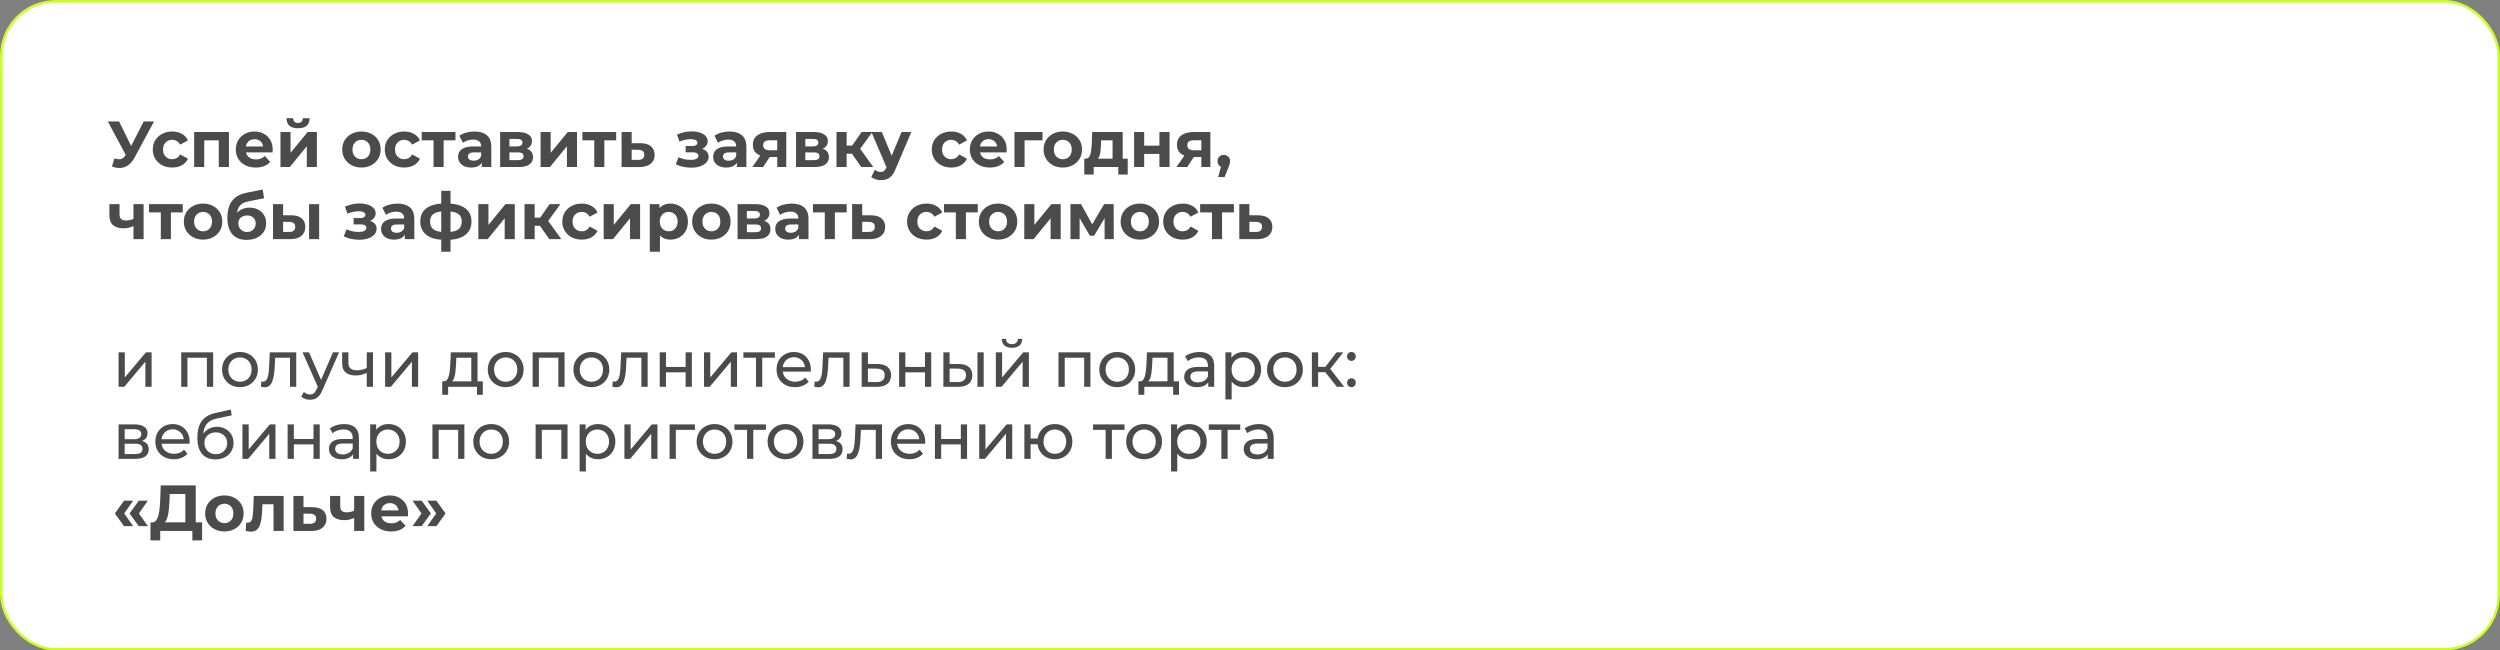
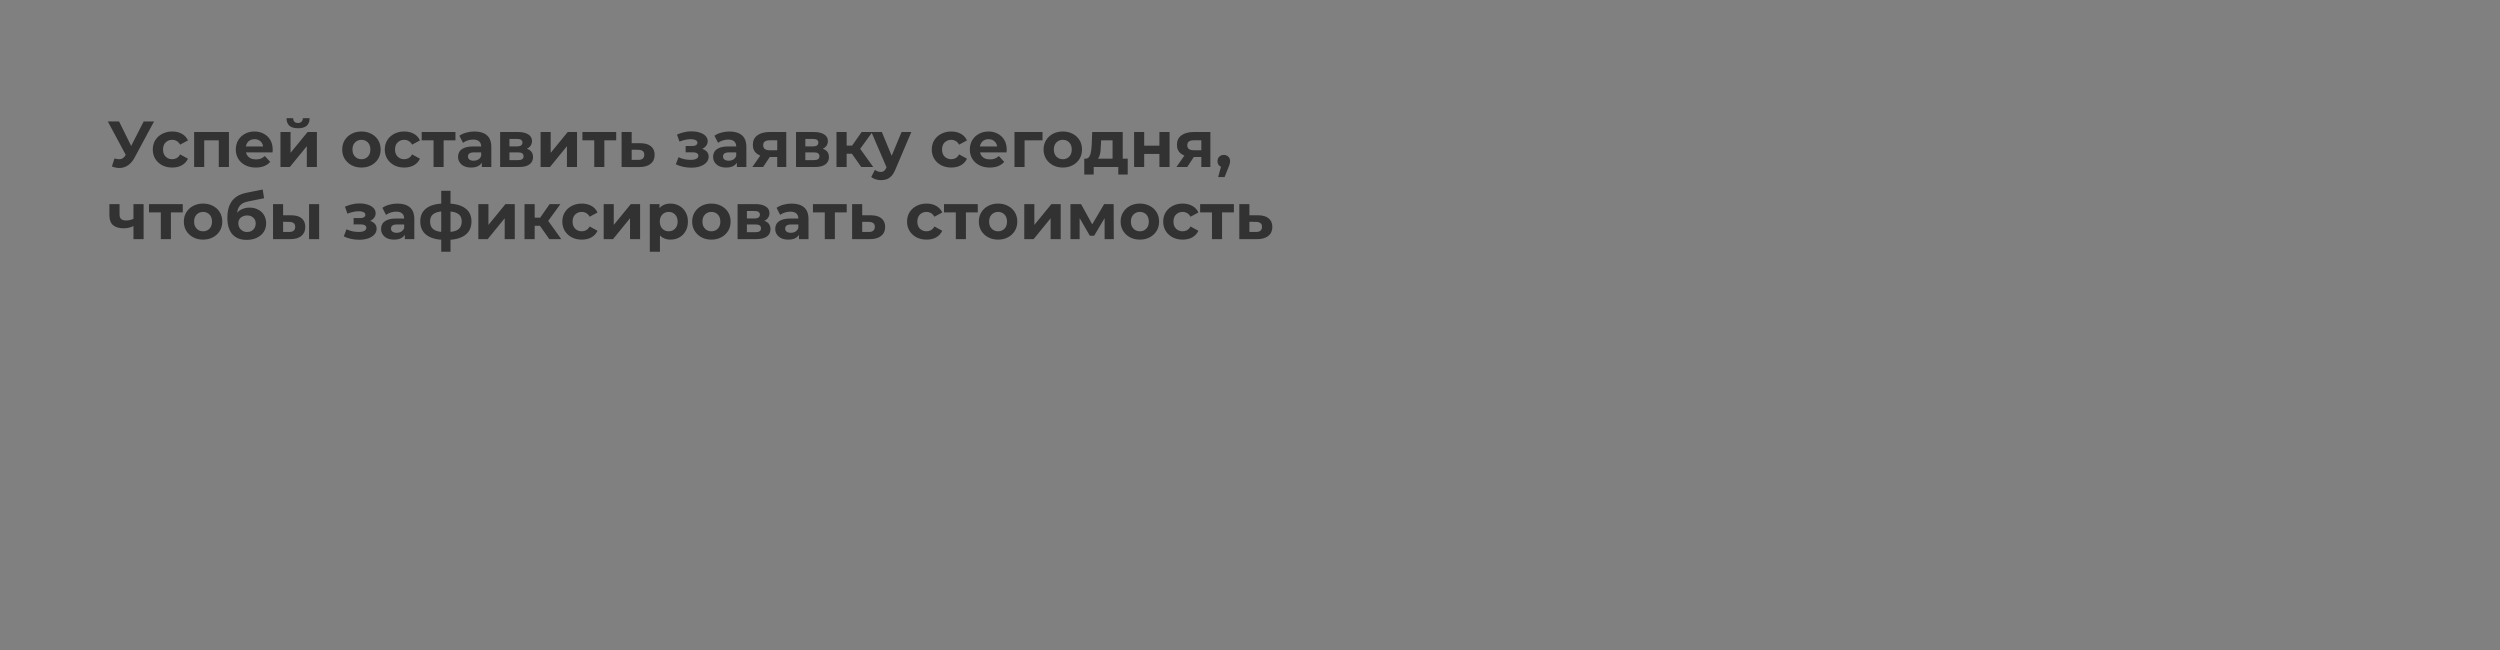
<svg xmlns="http://www.w3.org/2000/svg" width="1422" height="370" viewBox="0 0 1422 370" fill="none">
  <rect x="0" y="0" width="1422" height="370" fill="#808080" stroke="none" />
-   <rect x="0.719" y="0.719" width="1420.56" height="368.563" rx="30.981" fill="white" />
-   <rect x="0.719" y="0.719" width="1420.56" height="368.563" rx="30.981" stroke="#C8FF27" stroke-width="1.437" />
  <path d="M65.107 90.116C66.538 90.535 67.734 90.659 68.696 90.486C69.683 90.289 70.558 89.598 71.323 88.414L72.581 86.527L73.136 85.898L81.72 69.1H87.603L76.577 89.598C75.59 91.448 74.419 92.866 73.062 93.853C71.73 94.84 70.262 95.395 68.659 95.518C67.056 95.666 65.391 95.382 63.664 94.667L65.107 90.116ZM73.025 90.893L61.333 69.1H67.734L76.318 86.49L73.025 90.893ZM97.998 95.296C95.852 95.296 93.94 94.864 92.263 94.001C90.586 93.113 89.266 91.892 88.304 90.338C87.367 88.784 86.898 87.02 86.898 85.047C86.898 83.049 87.367 81.285 88.304 79.756C89.266 78.202 90.586 76.993 92.263 76.13C93.94 75.242 95.852 74.798 97.998 74.798C100.095 74.798 101.92 75.242 103.474 76.13C105.028 76.993 106.175 78.239 106.915 79.867L102.438 82.272C101.92 81.335 101.266 80.644 100.477 80.2C99.712 79.756 98.874 79.534 97.961 79.534C96.974 79.534 96.086 79.756 95.297 80.2C94.508 80.644 93.879 81.273 93.41 82.087C92.966 82.901 92.744 83.888 92.744 85.047C92.744 86.206 92.966 87.193 93.41 88.007C93.879 88.821 94.508 89.45 95.297 89.894C96.086 90.338 96.974 90.56 97.961 90.56C98.874 90.56 99.712 90.35 100.477 89.931C101.266 89.487 101.92 88.784 102.438 87.822L106.915 90.264C106.175 91.867 105.028 93.113 103.474 94.001C101.92 94.864 100.095 95.296 97.998 95.296ZM110.422 95V75.094H130.217V95H124.445V78.535L125.74 79.83H114.862L116.157 78.535V95H110.422ZM145.483 95.296C143.213 95.296 141.215 94.852 139.489 93.964C137.787 93.076 136.467 91.867 135.53 90.338C134.592 88.784 134.124 87.02 134.124 85.047C134.124 83.049 134.58 81.285 135.493 79.756C136.43 78.202 137.7 76.993 139.304 76.13C140.907 75.242 142.72 74.798 144.743 74.798C146.691 74.798 148.443 75.217 149.997 76.056C151.575 76.87 152.821 78.054 153.734 79.608C154.646 81.137 155.103 82.975 155.103 85.121C155.103 85.343 155.09 85.602 155.066 85.898C155.041 86.169 155.016 86.428 154.992 86.675H138.823V83.308H151.958L149.738 84.307C149.738 83.271 149.528 82.371 149.109 81.606C148.689 80.841 148.11 80.249 147.37 79.83C146.63 79.386 145.766 79.164 144.78 79.164C143.793 79.164 142.917 79.386 142.153 79.83C141.413 80.249 140.833 80.854 140.414 81.643C139.994 82.408 139.785 83.32 139.785 84.381V85.269C139.785 86.354 140.019 87.316 140.488 88.155C140.981 88.969 141.659 89.598 142.523 90.042C143.411 90.461 144.447 90.671 145.631 90.671C146.691 90.671 147.616 90.511 148.406 90.19C149.22 89.869 149.96 89.388 150.626 88.747L153.697 92.077C152.784 93.113 151.637 93.915 150.256 94.482C148.874 95.025 147.283 95.296 145.483 95.296ZM159.527 95V75.094H165.262V86.934L174.956 75.094H180.247V95H174.512V83.16L164.855 95H159.527ZM169.517 72.948C167.346 72.948 165.718 72.479 164.633 71.542C163.548 70.58 162.993 69.137 162.968 67.213H166.742C166.767 68.052 167.001 68.718 167.445 69.211C167.889 69.704 168.567 69.951 169.48 69.951C170.368 69.951 171.046 69.704 171.515 69.211C172.008 68.718 172.255 68.052 172.255 67.213H176.103C176.103 69.137 175.548 70.58 174.438 71.542C173.328 72.479 171.688 72.948 169.517 72.948ZM205.598 95.296C203.477 95.296 201.59 94.852 199.937 93.964C198.309 93.076 197.014 91.867 196.052 90.338C195.115 88.784 194.646 87.02 194.646 85.047C194.646 83.049 195.115 81.285 196.052 79.756C197.014 78.202 198.309 76.993 199.937 76.13C201.59 75.242 203.477 74.798 205.598 74.798C207.695 74.798 209.569 75.242 211.222 76.13C212.875 76.993 214.17 78.19 215.107 79.719C216.044 81.248 216.513 83.024 216.513 85.047C216.513 87.02 216.044 88.784 215.107 90.338C214.17 91.867 212.875 93.076 211.222 93.964C209.569 94.852 207.695 95.296 205.598 95.296ZM205.598 90.56C206.56 90.56 207.423 90.338 208.188 89.894C208.953 89.45 209.557 88.821 210.001 88.007C210.445 87.168 210.667 86.182 210.667 85.047C210.667 83.888 210.445 82.901 210.001 82.087C209.557 81.273 208.953 80.644 208.188 80.2C207.423 79.756 206.56 79.534 205.598 79.534C204.636 79.534 203.773 79.756 203.008 80.2C202.243 80.644 201.627 81.273 201.158 82.087C200.714 82.901 200.492 83.888 200.492 85.047C200.492 86.182 200.714 87.168 201.158 88.007C201.627 88.821 202.243 89.45 203.008 89.894C203.773 90.338 204.636 90.56 205.598 90.56ZM229.955 95.296C227.809 95.296 225.897 94.864 224.22 94.001C222.543 93.113 221.223 91.892 220.261 90.338C219.324 88.784 218.855 87.02 218.855 85.047C218.855 83.049 219.324 81.285 220.261 79.756C221.223 78.202 222.543 76.993 224.22 76.13C225.897 75.242 227.809 74.798 229.955 74.798C232.052 74.798 233.877 75.242 235.431 76.13C236.985 76.993 238.132 78.239 238.872 79.867L234.395 82.272C233.877 81.335 233.223 80.644 232.434 80.2C231.669 79.756 230.831 79.534 229.918 79.534C228.931 79.534 228.043 79.756 227.254 80.2C226.465 80.644 225.836 81.273 225.367 82.087C224.923 82.901 224.701 83.888 224.701 85.047C224.701 86.206 224.923 87.193 225.367 88.007C225.836 88.821 226.465 89.45 227.254 89.894C228.043 90.338 228.931 90.56 229.918 90.56C230.831 90.56 231.669 90.35 232.434 89.931C233.223 89.487 233.877 88.784 234.395 87.822L238.872 90.264C238.132 91.867 236.985 93.113 235.431 94.001C233.877 94.864 232.052 95.296 229.955 95.296ZM246.598 95V78.498L247.893 79.83H239.864V75.094H259.067V79.83H251.038L252.333 78.498V95H246.598ZM274.058 95V91.115L273.688 90.264V83.308C273.688 82.075 273.306 81.113 272.541 80.422C271.801 79.731 270.654 79.386 269.1 79.386C268.039 79.386 266.991 79.559 265.955 79.904C264.944 80.225 264.08 80.669 263.365 81.236L261.293 77.203C262.378 76.438 263.686 75.846 265.215 75.427C266.744 75.008 268.298 74.798 269.877 74.798C272.911 74.798 275.267 75.513 276.944 76.944C278.621 78.375 279.46 80.607 279.46 83.641V95H274.058ZM267.99 95.296C266.436 95.296 265.104 95.037 263.994 94.519C262.884 93.976 262.033 93.249 261.441 92.336C260.849 91.423 260.553 90.4 260.553 89.265C260.553 88.081 260.837 87.045 261.404 86.157C261.996 85.269 262.921 84.578 264.179 84.085C265.437 83.567 267.077 83.308 269.1 83.308H274.391V86.675H269.729C268.372 86.675 267.435 86.897 266.917 87.341C266.424 87.785 266.177 88.34 266.177 89.006C266.177 89.746 266.461 90.338 267.028 90.782C267.62 91.201 268.422 91.411 269.433 91.411C270.395 91.411 271.258 91.189 272.023 90.745C272.788 90.276 273.343 89.598 273.688 88.71L274.576 91.374C274.157 92.657 273.392 93.631 272.282 94.297C271.172 94.963 269.741 95.296 267.99 95.296ZM284.474 95V75.094H294.649C297.141 75.094 299.089 75.55 300.495 76.463C301.901 77.351 302.604 78.609 302.604 80.237C302.604 81.865 301.938 83.148 300.606 84.085C299.299 84.998 297.56 85.454 295.389 85.454L295.981 84.122C298.399 84.122 300.199 84.566 301.383 85.454C302.592 86.342 303.196 87.637 303.196 89.339C303.196 91.09 302.53 92.472 301.198 93.483C299.866 94.494 297.831 95 295.093 95H284.474ZM289.765 91.078H294.612C295.673 91.078 296.462 90.905 296.98 90.56C297.523 90.19 297.794 89.635 297.794 88.895C297.794 88.13 297.548 87.575 297.054 87.23C296.561 86.86 295.784 86.675 294.723 86.675H289.765V91.078ZM289.765 83.271H294.131C295.143 83.271 295.895 83.086 296.388 82.716C296.906 82.346 297.165 81.816 297.165 81.125C297.165 80.41 296.906 79.879 296.388 79.534C295.895 79.189 295.143 79.016 294.131 79.016H289.765V83.271ZM307.491 95V75.094H313.226V86.934L322.92 75.094H328.211V95H322.476V83.16L312.819 95H307.491ZM338.014 95V78.498L339.309 79.83H331.28V75.094H350.483V79.83H342.454L343.749 78.498V95H338.014ZM364.327 81.458C366.942 81.483 368.927 82.075 370.284 83.234C371.665 84.369 372.356 85.984 372.356 88.081C372.356 90.276 371.579 91.991 370.025 93.224C368.471 94.433 366.313 95.037 363.55 95.037L353.56 95V75.094H359.295V81.458H364.327ZM363.032 90.93C364.142 90.955 364.993 90.72 365.585 90.227C366.177 89.734 366.473 88.994 366.473 88.007C366.473 87.02 366.177 86.317 365.585 85.898C364.993 85.454 364.142 85.22 363.032 85.195L359.295 85.158V90.93H363.032ZM393.175 95.37C391.646 95.37 390.116 95.21 388.587 94.889C387.082 94.568 385.689 94.087 384.406 93.446L385.96 89.413C386.971 89.906 388.069 90.289 389.253 90.56C390.462 90.807 391.683 90.93 392.916 90.93C393.804 90.93 394.569 90.844 395.21 90.671C395.876 90.474 396.382 90.202 396.727 89.857C397.072 89.512 397.245 89.092 397.245 88.599C397.245 87.958 396.974 87.477 396.431 87.156C395.888 86.811 395.099 86.638 394.063 86.638H389.993V83.049H393.582C394.248 83.049 394.815 82.975 395.284 82.827C395.753 82.679 396.098 82.469 396.32 82.198C396.567 81.902 396.69 81.557 396.69 81.162C396.69 80.743 396.542 80.385 396.246 80.089C395.95 79.793 395.518 79.571 394.951 79.423C394.384 79.25 393.668 79.164 392.805 79.164C391.818 79.164 390.795 79.287 389.734 79.534C388.673 79.756 387.588 80.089 386.478 80.533L385.072 76.537C386.379 75.994 387.674 75.563 388.957 75.242C390.24 74.921 391.51 74.749 392.768 74.724C394.618 74.675 396.283 74.872 397.763 75.316C399.243 75.76 400.402 76.401 401.241 77.24C402.104 78.079 402.536 79.102 402.536 80.311C402.536 81.273 402.24 82.136 401.648 82.901C401.081 83.666 400.291 84.27 399.28 84.714C398.269 85.133 397.134 85.343 395.876 85.343L396.024 84.196C398.219 84.196 399.946 84.64 401.204 85.528C402.462 86.391 403.091 87.575 403.091 89.08C403.091 90.363 402.647 91.485 401.759 92.447C400.896 93.384 399.712 94.112 398.207 94.63C396.727 95.123 395.05 95.37 393.175 95.37ZM419.131 95V91.115L418.761 90.264V83.308C418.761 82.075 418.379 81.113 417.614 80.422C416.874 79.731 415.727 79.386 414.173 79.386C413.113 79.386 412.064 79.559 411.028 79.904C410.017 80.225 409.154 80.669 408.438 81.236L406.366 77.203C407.452 76.438 408.759 75.846 410.288 75.427C411.818 75.008 413.372 74.798 414.95 74.798C417.984 74.798 420.34 75.513 422.017 76.944C423.695 78.375 424.533 80.607 424.533 83.641V95H419.131ZM413.063 95.296C411.509 95.296 410.177 95.037 409.067 94.519C407.957 93.976 407.106 93.249 406.514 92.336C405.922 91.423 405.626 90.4 405.626 89.265C405.626 88.081 405.91 87.045 406.477 86.157C407.069 85.269 407.994 84.578 409.252 84.085C410.51 83.567 412.151 83.308 414.173 83.308H419.464V86.675H414.802C413.446 86.675 412.508 86.897 411.99 87.341C411.497 87.785 411.25 88.34 411.25 89.006C411.25 89.746 411.534 90.338 412.101 90.782C412.693 91.201 413.495 91.411 414.506 91.411C415.468 91.411 416.332 91.189 417.096 90.745C417.861 90.276 418.416 89.598 418.761 88.71L419.649 91.374C419.23 92.657 418.465 93.631 417.355 94.297C416.245 94.963 414.815 95.296 413.063 95.296ZM442.09 95V88.377L442.904 89.302H437.391C434.53 89.302 432.285 88.71 430.657 87.526C429.029 86.342 428.215 84.64 428.215 82.42C428.215 80.052 429.066 78.239 430.768 76.981C432.495 75.723 434.814 75.094 437.724 75.094H447.233V95H442.09ZM427.919 95L433.21 87.415H439.093L434.061 95H427.919ZM442.09 86.601V78.313L442.904 79.793H437.835C436.651 79.793 435.726 80.015 435.06 80.459C434.419 80.903 434.098 81.618 434.098 82.605C434.098 84.504 435.319 85.454 437.761 85.454H442.904L442.09 86.601ZM452.781 95V75.094H462.956C465.447 75.094 467.396 75.55 468.802 76.463C470.208 77.351 470.911 78.609 470.911 80.237C470.911 81.865 470.245 83.148 468.913 84.085C467.606 84.998 465.867 85.454 463.696 85.454L464.288 84.122C466.705 84.122 468.506 84.566 469.69 85.454C470.899 86.342 471.503 87.637 471.503 89.339C471.503 91.09 470.837 92.472 469.505 93.483C468.173 94.494 466.138 95 463.4 95H452.781ZM458.072 91.078H462.919C463.98 91.078 464.769 90.905 465.287 90.56C465.83 90.19 466.101 89.635 466.101 88.895C466.101 88.13 465.854 87.575 465.361 87.23C464.868 86.86 464.091 86.675 463.03 86.675H458.072V91.078ZM458.072 83.271H462.438C463.449 83.271 464.202 83.086 464.695 82.716C465.213 82.346 465.472 81.816 465.472 81.125C465.472 80.41 465.213 79.879 464.695 79.534C464.202 79.189 463.449 79.016 462.438 79.016H458.072V83.271ZM489.894 95L483.234 85.565L487.933 82.79L496.702 95H489.894ZM475.797 95V75.094H481.569V95H475.797ZM479.867 87.452V82.827H486.823V87.452H479.867ZM488.488 85.713L483.086 85.121L490.079 75.094H496.221L488.488 85.713ZM501.118 102.474C500.082 102.474 499.058 102.314 498.047 101.993C497.035 101.672 496.209 101.228 495.568 100.661L497.677 96.554C498.121 96.949 498.626 97.257 499.194 97.479C499.786 97.701 500.365 97.812 500.933 97.812C501.747 97.812 502.388 97.615 502.857 97.22C503.35 96.85 503.794 96.221 504.189 95.333L505.225 92.891L505.669 92.262L512.81 75.094H518.36L509.369 96.221C508.727 97.824 507.987 99.082 507.149 99.995C506.335 100.908 505.422 101.549 504.411 101.919C503.424 102.289 502.326 102.474 501.118 102.474ZM504.522 95.777L495.642 75.094H501.599L508.481 91.744L504.522 95.777ZM541.095 95.296C538.949 95.296 537.037 94.864 535.36 94.001C533.682 93.113 532.363 91.892 531.401 90.338C530.463 88.784 529.995 87.02 529.995 85.047C529.995 83.049 530.463 81.285 531.401 79.756C532.363 78.202 533.682 76.993 535.36 76.13C537.037 75.242 538.949 74.798 541.095 74.798C543.191 74.798 545.017 75.242 546.571 76.13C548.125 76.993 549.272 78.239 550.012 79.867L545.535 82.272C545.017 81.335 544.363 80.644 543.574 80.2C542.809 79.756 541.97 79.534 541.058 79.534C540.071 79.534 539.183 79.756 538.394 80.2C537.604 80.644 536.975 81.273 536.507 82.087C536.063 82.901 535.841 83.888 535.841 85.047C535.841 86.206 536.063 87.193 536.507 88.007C536.975 88.821 537.604 89.45 538.394 89.894C539.183 90.338 540.071 90.56 541.058 90.56C541.97 90.56 542.809 90.35 543.574 89.931C544.363 89.487 545.017 88.784 545.535 87.822L550.012 90.264C549.272 91.867 548.125 93.113 546.571 94.001C545.017 94.864 543.191 95.296 541.095 95.296ZM562.997 95.296C560.728 95.296 558.73 94.852 557.003 93.964C555.301 93.076 553.982 91.867 553.044 90.338C552.107 88.784 551.638 87.02 551.638 85.047C551.638 83.049 552.095 81.285 553.007 79.756C553.945 78.202 555.215 76.993 556.818 76.13C558.422 75.242 560.235 74.798 562.257 74.798C564.206 74.798 565.957 75.217 567.511 76.056C569.09 76.87 570.336 78.054 571.248 79.608C572.161 81.137 572.617 82.975 572.617 85.121C572.617 85.343 572.605 85.602 572.58 85.898C572.556 86.169 572.531 86.428 572.506 86.675H556.337V83.308H569.472L567.252 84.307C567.252 83.271 567.043 82.371 566.623 81.606C566.204 80.841 565.624 80.249 564.884 79.83C564.144 79.386 563.281 79.164 562.294 79.164C561.308 79.164 560.432 79.386 559.667 79.83C558.927 80.249 558.348 80.854 557.928 81.643C557.509 82.408 557.299 83.32 557.299 84.381V85.269C557.299 86.354 557.534 87.316 558.002 88.155C558.496 88.969 559.174 89.598 560.037 90.042C560.925 90.461 561.961 90.671 563.145 90.671C564.206 90.671 565.131 90.511 565.92 90.19C566.734 89.869 567.474 89.388 568.14 88.747L571.211 92.077C570.299 93.113 569.152 93.915 567.77 94.482C566.389 95.025 564.798 95.296 562.997 95.296ZM577.042 95V75.094H592.989V79.83H581.482L582.777 78.572V95H577.042ZM604.54 95.296C602.419 95.296 600.532 94.852 598.879 93.964C597.251 93.076 595.956 91.867 594.994 90.338C594.057 88.784 593.588 87.02 593.588 85.047C593.588 83.049 594.057 81.285 594.994 79.756C595.956 78.202 597.251 76.993 598.879 76.13C600.532 75.242 602.419 74.798 604.54 74.798C606.637 74.798 608.512 75.242 610.164 76.13C611.817 76.993 613.112 78.19 614.049 79.719C614.987 81.248 615.455 83.024 615.455 85.047C615.455 87.02 614.987 88.784 614.049 90.338C613.112 91.867 611.817 93.076 610.164 93.964C608.512 94.852 606.637 95.296 604.54 95.296ZM604.54 90.56C605.502 90.56 606.366 90.338 607.13 89.894C607.895 89.45 608.499 88.821 608.943 88.007C609.387 87.168 609.609 86.182 609.609 85.047C609.609 83.888 609.387 82.901 608.943 82.087C608.499 81.273 607.895 80.644 607.13 80.2C606.366 79.756 605.502 79.534 604.54 79.534C603.578 79.534 602.715 79.756 601.95 80.2C601.186 80.644 600.569 81.273 600.1 82.087C599.656 82.901 599.434 83.888 599.434 85.047C599.434 86.182 599.656 87.168 600.1 88.007C600.569 88.821 601.186 89.45 601.95 89.894C602.715 90.338 603.578 90.56 604.54 90.56ZM632.826 92.41V79.83H626.314L626.203 82.383C626.154 83.444 626.092 84.455 626.018 85.417C625.944 86.379 625.796 87.255 625.574 88.044C625.377 88.809 625.081 89.462 624.686 90.005C624.292 90.523 623.761 90.881 623.095 91.078L617.397 90.264C618.113 90.264 618.692 90.054 619.136 89.635C619.58 89.191 619.926 88.587 620.172 87.822C620.419 87.033 620.604 86.145 620.727 85.158C620.851 84.147 620.937 83.086 620.986 81.976L621.245 75.094H638.598V92.41H632.826ZM616.731 99.292V90.264H641.447V99.292H636.082V95H622.096V99.292H616.731ZM645.08 95V75.094H650.815V82.864H659.473V75.094H665.245V95H659.473V87.563H650.815V95H645.08ZM683.313 95V88.377L684.127 89.302H678.614C675.753 89.302 673.508 88.71 671.88 87.526C670.252 86.342 669.438 84.64 669.438 82.42C669.438 80.052 670.289 78.239 671.991 76.981C673.718 75.723 676.036 75.094 678.947 75.094H688.456V95H683.313ZM669.142 95L674.433 87.415H680.316L675.284 95H669.142ZM683.313 86.601V78.313L684.127 79.793H679.058C677.874 79.793 676.949 80.015 676.283 80.459C675.642 80.903 675.321 81.618 675.321 82.605C675.321 84.504 676.542 85.454 678.984 85.454H684.127L683.313 86.601ZM692.894 100.698L695.336 91.818L696.15 95.148C695.089 95.148 694.213 94.84 693.523 94.223C692.857 93.606 692.524 92.755 692.524 91.67C692.524 90.585 692.869 89.721 693.56 89.08C694.25 88.439 695.101 88.118 696.113 88.118C697.149 88.118 698 88.451 698.666 89.117C699.332 89.758 699.665 90.609 699.665 91.67C699.665 91.991 699.64 92.311 699.591 92.632C699.541 92.928 699.443 93.298 699.295 93.742C699.171 94.161 698.962 94.704 698.666 95.37L696.557 100.698H692.894ZM76.318 128.378C75.504 128.822 74.604 129.18 73.617 129.451C72.63 129.722 71.545 129.858 70.361 129.858C67.746 129.858 65.736 129.266 64.33 128.082C62.924 126.873 62.221 124.962 62.221 122.347V116.094H67.993V121.977C67.993 123.21 68.314 124.098 68.955 124.641C69.596 125.159 70.497 125.418 71.656 125.418C72.495 125.418 73.296 125.319 74.061 125.122C74.85 124.925 75.603 124.641 76.318 124.271V128.378ZM75.911 136V116.094H81.683V136H75.911ZM91.48 136V119.498L92.775 120.83H84.746V116.094H103.949V120.83H95.92L97.215 119.498V136H91.48ZM115.519 136.296C113.398 136.296 111.511 135.852 109.858 134.964C108.23 134.076 106.935 132.867 105.973 131.338C105.036 129.784 104.567 128.02 104.567 126.047C104.567 124.049 105.036 122.285 105.973 120.756C106.935 119.202 108.23 117.993 109.858 117.13C111.511 116.242 113.398 115.798 115.519 115.798C117.616 115.798 119.49 116.242 121.143 117.13C122.796 117.993 124.091 119.19 125.028 120.719C125.965 122.248 126.434 124.024 126.434 126.047C126.434 128.02 125.965 129.784 125.028 131.338C124.091 132.867 122.796 134.076 121.143 134.964C119.49 135.852 117.616 136.296 115.519 136.296ZM115.519 131.56C116.481 131.56 117.344 131.338 118.109 130.894C118.874 130.45 119.478 129.821 119.922 129.007C120.366 128.168 120.588 127.182 120.588 126.047C120.588 124.888 120.366 123.901 119.922 123.087C119.478 122.273 118.874 121.644 118.109 121.2C117.344 120.756 116.481 120.534 115.519 120.534C114.557 120.534 113.694 120.756 112.929 121.2C112.164 121.644 111.548 122.273 111.079 123.087C110.635 123.901 110.413 124.888 110.413 126.047C110.413 127.182 110.635 128.168 111.079 129.007C111.548 129.821 112.164 130.45 112.929 130.894C113.694 131.338 114.557 131.56 115.519 131.56ZM140.283 136.444C138.655 136.444 137.175 136.21 135.843 135.741C134.511 135.248 133.352 134.495 132.365 133.484C131.403 132.448 130.651 131.128 130.108 129.525C129.59 127.922 129.331 126.01 129.331 123.79C129.331 122.211 129.467 120.768 129.738 119.461C130.009 118.154 130.416 116.97 130.959 115.909C131.502 114.824 132.192 113.874 133.031 113.06C133.894 112.221 134.893 111.531 136.028 110.988C137.187 110.421 138.495 109.989 139.95 109.693L149.422 107.806L150.199 112.764L141.837 114.429C141.344 114.528 140.776 114.663 140.135 114.836C139.518 114.984 138.889 115.218 138.248 115.539C137.631 115.86 137.052 116.316 136.509 116.908C135.991 117.475 135.572 118.228 135.251 119.165C134.93 120.078 134.77 121.212 134.77 122.569C134.77 122.988 134.782 123.309 134.807 123.531C134.856 123.753 134.893 123.987 134.918 124.234C134.967 124.481 134.992 124.863 134.992 125.381L133.142 123.568C133.685 122.409 134.375 121.422 135.214 120.608C136.077 119.794 137.064 119.177 138.174 118.758C139.309 118.314 140.567 118.092 141.948 118.092C143.823 118.092 145.463 118.474 146.869 119.239C148.3 119.979 149.41 121.027 150.199 122.384C150.988 123.741 151.383 125.282 151.383 127.009C151.383 128.884 150.914 130.536 149.977 131.967C149.04 133.373 147.732 134.471 146.055 135.26C144.402 136.049 142.478 136.444 140.283 136.444ZM140.579 131.967C141.541 131.967 142.392 131.757 143.132 131.338C143.872 130.894 144.439 130.314 144.834 129.599C145.253 128.859 145.463 128.033 145.463 127.12C145.463 126.232 145.253 125.443 144.834 124.752C144.439 124.061 143.872 123.519 143.132 123.124C142.392 122.729 141.529 122.532 140.542 122.532C139.58 122.532 138.717 122.729 137.952 123.124C137.187 123.494 136.595 124.012 136.176 124.678C135.757 125.344 135.547 126.121 135.547 127.009C135.547 127.922 135.757 128.76 136.176 129.525C136.62 130.265 137.212 130.857 137.952 131.301C138.717 131.745 139.592 131.967 140.579 131.967ZM175.797 136V116.094H181.532V136H175.797ZM165.77 122.458C168.385 122.483 170.346 123.075 171.653 124.234C172.985 125.369 173.651 126.984 173.651 129.081C173.651 131.276 172.899 132.991 171.394 134.224C169.89 135.433 167.756 136.037 164.993 136.037L155.299 136V116.094H161.034V122.458H165.77ZM164.475 131.93C165.585 131.955 166.436 131.72 167.028 131.227C167.62 130.734 167.916 129.994 167.916 129.007C167.916 128.02 167.62 127.317 167.028 126.898C166.436 126.454 165.585 126.22 164.475 126.195L161.034 126.158V131.93H164.475ZM204.309 136.37C202.779 136.37 201.25 136.21 199.721 135.889C198.216 135.568 196.822 135.087 195.54 134.446L197.094 130.413C198.105 130.906 199.203 131.289 200.387 131.56C201.595 131.807 202.816 131.93 204.05 131.93C204.938 131.93 205.702 131.844 206.344 131.671C207.01 131.474 207.515 131.202 207.861 130.857C208.206 130.512 208.379 130.092 208.379 129.599C208.379 128.958 208.107 128.477 207.565 128.156C207.022 127.811 206.233 127.638 205.197 127.638H201.127V124.049H204.716C205.382 124.049 205.949 123.975 206.418 123.827C206.886 123.679 207.232 123.469 207.454 123.198C207.7 122.902 207.824 122.557 207.824 122.162C207.824 121.743 207.676 121.385 207.38 121.089C207.084 120.793 206.652 120.571 206.085 120.423C205.517 120.25 204.802 120.164 203.939 120.164C202.952 120.164 201.928 120.287 200.868 120.534C199.807 120.756 198.722 121.089 197.612 121.533L196.206 117.537C197.513 116.994 198.808 116.563 200.091 116.242C201.373 115.921 202.644 115.749 203.902 115.724C205.752 115.675 207.417 115.872 208.897 116.316C210.377 116.76 211.536 117.401 212.375 118.24C213.238 119.079 213.67 120.102 213.67 121.311C213.67 122.273 213.374 123.136 212.782 123.901C212.214 124.666 211.425 125.27 210.414 125.714C209.402 126.133 208.268 126.343 207.01 126.343L207.158 125.196C209.353 125.196 211.08 125.64 212.338 126.528C213.596 127.391 214.225 128.575 214.225 130.08C214.225 131.363 213.781 132.485 212.893 133.447C212.029 134.384 210.845 135.112 209.341 135.63C207.861 136.123 206.183 136.37 204.309 136.37ZM230.265 136V132.115L229.895 131.264V124.308C229.895 123.075 229.513 122.113 228.748 121.422C228.008 120.731 226.861 120.386 225.307 120.386C224.247 120.386 223.198 120.559 222.162 120.904C221.151 121.225 220.288 121.669 219.572 122.236L217.5 118.203C218.586 117.438 219.893 116.846 221.422 116.427C222.952 116.008 224.506 115.798 226.084 115.798C229.118 115.798 231.474 116.513 233.151 117.944C234.829 119.375 235.667 121.607 235.667 124.641V136H230.265ZM224.197 136.296C222.643 136.296 221.311 136.037 220.201 135.519C219.091 134.976 218.24 134.249 217.648 133.336C217.056 132.423 216.76 131.4 216.76 130.265C216.76 129.081 217.044 128.045 217.611 127.157C218.203 126.269 219.128 125.578 220.386 125.085C221.644 124.567 223.285 124.308 225.307 124.308H230.598V127.675H225.936C224.58 127.675 223.642 127.897 223.124 128.341C222.631 128.785 222.384 129.34 222.384 130.006C222.384 130.746 222.668 131.338 223.235 131.782C223.827 132.201 224.629 132.411 225.64 132.411C226.602 132.411 227.466 132.189 228.23 131.745C228.995 131.276 229.55 130.598 229.895 129.71L230.783 132.374C230.364 133.657 229.599 134.631 228.489 135.297C227.379 135.963 225.949 136.296 224.197 136.296ZM254.075 136.444C254.026 136.444 253.89 136.444 253.668 136.444C253.446 136.444 253.237 136.444 253.039 136.444C252.842 136.444 252.706 136.444 252.632 136.444C248.316 136.37 244.973 135.445 242.605 133.669C240.237 131.893 239.053 129.328 239.053 125.973C239.053 122.668 240.225 120.152 242.568 118.425C244.936 116.674 248.328 115.786 252.743 115.761C252.793 115.761 252.916 115.761 253.113 115.761C253.335 115.761 253.545 115.761 253.742 115.761C253.94 115.761 254.063 115.761 254.112 115.761C258.577 115.761 262.03 116.624 264.472 118.351C266.939 120.078 268.172 122.618 268.172 125.973C268.172 129.377 266.939 131.979 264.472 133.78C262.03 135.556 258.565 136.444 254.075 136.444ZM253.89 132.004C255.938 132.004 257.603 131.794 258.885 131.375C260.168 130.931 261.105 130.265 261.697 129.377C262.314 128.464 262.622 127.33 262.622 125.973C262.622 124.666 262.326 123.593 261.734 122.754C261.142 121.891 260.193 121.249 258.885 120.83C257.603 120.411 255.938 120.201 253.89 120.201C253.816 120.201 253.668 120.201 253.446 120.201C253.224 120.201 253.076 120.201 253.002 120.201C251.029 120.201 249.426 120.423 248.192 120.867C246.959 121.311 246.059 121.952 245.491 122.791C244.924 123.63 244.64 124.69 244.64 125.973C244.64 127.305 244.924 128.415 245.491 129.303C246.059 130.191 246.959 130.857 248.192 131.301C249.426 131.745 251.029 131.979 253.002 132.004C253.076 132.004 253.224 132.004 253.446 132.004C253.668 132.004 253.816 132.004 253.89 132.004ZM250.967 143.178V108.546H256.258V143.178H250.967ZM272.081 136V116.094H277.816V127.934L287.51 116.094H292.801V136H287.066V124.16L277.409 136H272.081ZM312.446 136L305.786 126.565L310.485 123.79L319.254 136H312.446ZM298.349 136V116.094H304.121V136H298.349ZM302.419 128.452V123.827H309.375V128.452H302.419ZM311.04 126.713L305.638 126.121L312.631 116.094H318.773L311.04 126.713ZM330.946 136.296C328.8 136.296 326.889 135.864 325.211 135.001C323.534 134.113 322.214 132.892 321.252 131.338C320.315 129.784 319.846 128.02 319.846 126.047C319.846 124.049 320.315 122.285 321.252 120.756C322.214 119.202 323.534 117.993 325.211 117.13C326.889 116.242 328.8 115.798 330.946 115.798C333.043 115.798 334.868 116.242 336.422 117.13C337.976 117.993 339.123 119.239 339.863 120.867L335.386 123.272C334.868 122.335 334.215 121.644 333.425 121.2C332.661 120.756 331.822 120.534 330.909 120.534C329.923 120.534 329.035 120.756 328.245 121.2C327.456 121.644 326.827 122.273 326.358 123.087C325.914 123.901 325.692 124.888 325.692 126.047C325.692 127.206 325.914 128.193 326.358 129.007C326.827 129.821 327.456 130.45 328.245 130.894C329.035 131.338 329.923 131.56 330.909 131.56C331.822 131.56 332.661 131.35 333.425 130.931C334.215 130.487 334.868 129.784 335.386 128.822L339.863 131.264C339.123 132.867 337.976 134.113 336.422 135.001C334.868 135.864 333.043 136.296 330.946 136.296ZM343.371 136V116.094H349.106V127.934L358.8 116.094H364.091V136H358.356V124.16L348.699 136H343.371ZM381.368 136.296C379.691 136.296 378.223 135.926 376.965 135.186C375.707 134.446 374.721 133.324 374.005 131.819C373.315 130.29 372.969 128.366 372.969 126.047C372.969 123.704 373.302 121.78 373.968 120.275C374.634 118.77 375.596 117.648 376.854 116.908C378.112 116.168 379.617 115.798 381.368 115.798C383.243 115.798 384.92 116.23 386.4 117.093C387.905 117.932 389.089 119.116 389.952 120.645C390.84 122.174 391.284 123.975 391.284 126.047C391.284 128.144 390.84 129.957 389.952 131.486C389.089 133.015 387.905 134.199 386.4 135.038C384.92 135.877 383.243 136.296 381.368 136.296ZM369.602 143.178V116.094H375.115V120.164L375.004 126.084L375.374 131.967V143.178H369.602ZM380.369 131.56C381.331 131.56 382.182 131.338 382.922 130.894C383.687 130.45 384.291 129.821 384.735 129.007C385.204 128.168 385.438 127.182 385.438 126.047C385.438 124.888 385.204 123.901 384.735 123.087C384.291 122.273 383.687 121.644 382.922 121.2C382.182 120.756 381.331 120.534 380.369 120.534C379.407 120.534 378.544 120.756 377.779 121.2C377.015 121.644 376.41 122.273 375.966 123.087C375.522 123.901 375.3 124.888 375.3 126.047C375.3 127.182 375.522 128.168 375.966 129.007C376.41 129.821 377.015 130.45 377.779 130.894C378.544 131.338 379.407 131.56 380.369 131.56ZM404.654 136.296C402.532 136.296 400.645 135.852 398.993 134.964C397.365 134.076 396.07 132.867 395.108 131.338C394.17 129.784 393.702 128.02 393.702 126.047C393.702 124.049 394.17 122.285 395.108 120.756C396.07 119.202 397.365 117.993 398.993 117.13C400.645 116.242 402.532 115.798 404.654 115.798C406.75 115.798 408.625 116.242 410.278 117.13C411.93 117.993 413.225 119.19 414.163 120.719C415.1 122.248 415.569 124.024 415.569 126.047C415.569 128.02 415.1 129.784 414.163 131.338C413.225 132.867 411.93 134.076 410.278 134.964C408.625 135.852 406.75 136.296 404.654 136.296ZM404.654 131.56C405.616 131.56 406.479 131.338 407.244 130.894C408.008 130.45 408.613 129.821 409.057 129.007C409.501 128.168 409.723 127.182 409.723 126.047C409.723 124.888 409.501 123.901 409.057 123.087C408.613 122.273 408.008 121.644 407.244 121.2C406.479 120.756 405.616 120.534 404.654 120.534C403.692 120.534 402.828 120.756 402.064 121.2C401.299 121.644 400.682 122.273 400.214 123.087C399.77 123.901 399.548 124.888 399.548 126.047C399.548 127.182 399.77 128.168 400.214 129.007C400.682 129.821 401.299 130.45 402.064 130.894C402.828 131.338 403.692 131.56 404.654 131.56ZM419.539 136V116.094H429.714C432.205 116.094 434.154 116.55 435.56 117.463C436.966 118.351 437.669 119.609 437.669 121.237C437.669 122.865 437.003 124.148 435.671 125.085C434.363 125.998 432.624 126.454 430.454 126.454L431.046 125.122C433.463 125.122 435.264 125.566 436.448 126.454C437.656 127.342 438.261 128.637 438.261 130.339C438.261 132.09 437.595 133.472 436.263 134.483C434.931 135.494 432.896 136 430.158 136H419.539ZM424.83 132.078H429.677C430.737 132.078 431.527 131.905 432.045 131.56C432.587 131.19 432.859 130.635 432.859 129.895C432.859 129.13 432.612 128.575 432.119 128.23C431.625 127.86 430.848 127.675 429.788 127.675H424.83V132.078ZM424.83 124.271H429.196C430.207 124.271 430.959 124.086 431.453 123.716C431.971 123.346 432.23 122.816 432.23 122.125C432.23 121.41 431.971 120.879 431.453 120.534C430.959 120.189 430.207 120.016 429.196 120.016H424.83V124.271ZM454.469 136V132.115L454.099 131.264V124.308C454.099 123.075 453.717 122.113 452.952 121.422C452.212 120.731 451.065 120.386 449.511 120.386C448.451 120.386 447.402 120.559 446.366 120.904C445.355 121.225 444.492 121.669 443.776 122.236L441.704 118.203C442.79 117.438 444.097 116.846 445.626 116.427C447.156 116.008 448.71 115.798 450.288 115.798C453.322 115.798 455.678 116.513 457.355 117.944C459.033 119.375 459.871 121.607 459.871 124.641V136H454.469ZM448.401 136.296C446.847 136.296 445.515 136.037 444.405 135.519C443.295 134.976 442.444 134.249 441.852 133.336C441.26 132.423 440.964 131.4 440.964 130.265C440.964 129.081 441.248 128.045 441.815 127.157C442.407 126.269 443.332 125.578 444.59 125.085C445.848 124.567 447.489 124.308 449.511 124.308H454.802V127.675H450.14C448.784 127.675 447.846 127.897 447.328 128.341C446.835 128.785 446.588 129.34 446.588 130.006C446.588 130.746 446.872 131.338 447.439 131.782C448.031 132.201 448.833 132.411 449.844 132.411C450.806 132.411 451.67 132.189 452.434 131.745C453.199 131.276 453.754 130.598 454.099 129.71L454.987 132.374C454.568 133.657 453.803 134.631 452.693 135.297C451.583 135.963 450.153 136.296 448.401 136.296ZM469.14 136V119.498L470.435 120.83H462.406V116.094H481.609V120.83H473.58L474.875 119.498V136H469.14ZM495.453 122.458C498.068 122.483 500.053 123.075 501.41 124.234C502.791 125.369 503.482 126.984 503.482 129.081C503.482 131.276 502.705 132.991 501.151 134.224C499.597 135.433 497.439 136.037 494.676 136.037L484.686 136V116.094H490.421V122.458H495.453ZM494.158 131.93C495.268 131.955 496.119 131.72 496.711 131.227C497.303 130.734 497.599 129.994 497.599 129.007C497.599 128.02 497.303 127.317 496.711 126.898C496.119 126.454 495.268 126.22 494.158 126.195L490.421 126.158V131.93H494.158ZM527.039 136.296C524.893 136.296 522.981 135.864 521.304 135.001C519.627 134.113 518.307 132.892 517.345 131.338C516.408 129.784 515.939 128.02 515.939 126.047C515.939 124.049 516.408 122.285 517.345 120.756C518.307 119.202 519.627 117.993 521.304 117.13C522.981 116.242 524.893 115.798 527.039 115.798C529.136 115.798 530.961 116.242 532.515 117.13C534.069 117.993 535.216 119.239 535.956 120.867L531.479 123.272C530.961 122.335 530.307 121.644 529.518 121.2C528.753 120.756 527.915 120.534 527.002 120.534C526.015 120.534 525.127 120.756 524.338 121.2C523.549 121.644 522.92 122.273 522.451 123.087C522.007 123.901 521.785 124.888 521.785 126.047C521.785 127.206 522.007 128.193 522.451 129.007C522.92 129.821 523.549 130.45 524.338 130.894C525.127 131.338 526.015 131.56 527.002 131.56C527.915 131.56 528.753 131.35 529.518 130.931C530.307 130.487 530.961 129.784 531.479 128.822L535.956 131.264C535.216 132.867 534.069 134.113 532.515 135.001C530.961 135.864 529.136 136.296 527.039 136.296ZM543.682 136V119.498L544.977 120.83H536.948V116.094H556.151V120.83H548.122L549.417 119.498V136H543.682ZM567.721 136.296C565.6 136.296 563.713 135.852 562.06 134.964C560.432 134.076 559.137 132.867 558.175 131.338C557.238 129.784 556.769 128.02 556.769 126.047C556.769 124.049 557.238 122.285 558.175 120.756C559.137 119.202 560.432 117.993 562.06 117.13C563.713 116.242 565.6 115.798 567.721 115.798C569.818 115.798 571.692 116.242 573.345 117.13C574.998 117.993 576.293 119.19 577.23 120.719C578.167 122.248 578.636 124.024 578.636 126.047C578.636 128.02 578.167 129.784 577.23 131.338C576.293 132.867 574.998 134.076 573.345 134.964C571.692 135.852 569.818 136.296 567.721 136.296ZM567.721 131.56C568.683 131.56 569.546 131.338 570.311 130.894C571.076 130.45 571.68 129.821 572.124 129.007C572.568 128.168 572.79 127.182 572.79 126.047C572.79 124.888 572.568 123.901 572.124 123.087C571.68 122.273 571.076 121.644 570.311 121.2C569.546 120.756 568.683 120.534 567.721 120.534C566.759 120.534 565.896 120.756 565.131 121.2C564.366 121.644 563.75 122.273 563.281 123.087C562.837 123.901 562.615 124.888 562.615 126.047C562.615 127.182 562.837 128.168 563.281 129.007C563.75 129.821 564.366 130.45 565.131 130.894C565.896 131.338 566.759 131.56 567.721 131.56ZM582.606 136V116.094H588.341V127.934L598.035 116.094H603.326V136H597.591V124.16L587.934 136H582.606ZM608.875 136V116.094H614.906L622.417 129.71H620.012L628.041 116.094H633.443L633.517 136H628.3V122.014L629.188 122.606L622.343 134.076H619.901L613.019 122.199L614.092 121.94V136H608.875ZM648.37 136.296C646.248 136.296 644.361 135.852 642.709 134.964C641.081 134.076 639.786 132.867 638.824 131.338C637.886 129.784 637.418 128.02 637.418 126.047C637.418 124.049 637.886 122.285 638.824 120.756C639.786 119.202 641.081 117.993 642.709 117.13C644.361 116.242 646.248 115.798 648.37 115.798C650.466 115.798 652.341 116.242 653.994 117.13C655.646 117.993 656.941 119.19 657.879 120.719C658.816 122.248 659.285 124.024 659.285 126.047C659.285 128.02 658.816 129.784 657.879 131.338C656.941 132.867 655.646 134.076 653.994 134.964C652.341 135.852 650.466 136.296 648.37 136.296ZM648.37 131.56C649.332 131.56 650.195 131.338 650.96 130.894C651.724 130.45 652.329 129.821 652.773 129.007C653.217 128.168 653.439 127.182 653.439 126.047C653.439 124.888 653.217 123.901 652.773 123.087C652.329 122.273 651.724 121.644 650.96 121.2C650.195 120.756 649.332 120.534 648.37 120.534C647.408 120.534 646.544 120.756 645.78 121.2C645.015 121.644 644.398 122.273 643.93 123.087C643.486 123.901 643.264 124.888 643.264 126.047C643.264 127.182 643.486 128.168 643.93 129.007C644.398 129.821 645.015 130.45 645.78 130.894C646.544 131.338 647.408 131.56 648.37 131.56ZM672.726 136.296C670.58 136.296 668.669 135.864 666.991 135.001C665.314 134.113 663.994 132.892 663.032 131.338C662.095 129.784 661.626 128.02 661.626 126.047C661.626 124.049 662.095 122.285 663.032 120.756C663.994 119.202 665.314 117.993 666.991 117.13C668.669 116.242 670.58 115.798 672.726 115.798C674.823 115.798 676.648 116.242 678.202 117.13C679.756 117.993 680.903 119.239 681.643 120.867L677.166 123.272C676.648 122.335 675.995 121.644 675.205 121.2C674.441 120.756 673.602 120.534 672.689 120.534C671.703 120.534 670.815 120.756 670.025 121.2C669.236 121.644 668.607 122.273 668.138 123.087C667.694 123.901 667.472 124.888 667.472 126.047C667.472 127.206 667.694 128.193 668.138 129.007C668.607 129.821 669.236 130.45 670.025 130.894C670.815 131.338 671.703 131.56 672.689 131.56C673.602 131.56 674.441 131.35 675.205 130.931C675.995 130.487 676.648 129.784 677.166 128.822L681.643 131.264C680.903 132.867 679.756 134.113 678.202 135.001C676.648 135.864 674.823 136.296 672.726 136.296ZM689.37 136V119.498L690.665 120.83H682.636V116.094H701.839V120.83H693.81L695.105 119.498V136H689.37ZM715.683 122.458C718.297 122.483 720.283 123.075 721.64 124.234C723.021 125.369 723.712 126.984 723.712 129.081C723.712 131.276 722.935 132.991 721.381 134.224C719.827 135.433 717.668 136.037 714.906 136.037L704.916 136V116.094H710.651V122.458H715.683ZM714.388 131.93C715.498 131.955 716.349 131.72 716.941 131.227C717.533 130.734 717.829 129.994 717.829 129.007C717.829 128.02 717.533 127.317 716.941 126.898C716.349 126.454 715.498 126.22 714.388 126.195L710.651 126.158V131.93H714.388Z" fill="#1E1E1E" fill-opacity="0.8" />
-   <path d="M67.441 220V200.39H70.993V214.672L83.018 200.39H86.237V220H82.685V205.718L70.697 220H67.441ZM103.068 220V200.39H121.235V220H117.683V202.61L118.534 203.498H105.769L106.62 202.61V220H103.068ZM136.507 220.222C134.534 220.222 132.782 219.79 131.253 218.927C129.724 218.064 128.515 216.88 127.627 215.375C126.739 213.846 126.295 212.119 126.295 210.195C126.295 208.246 126.739 206.52 127.627 205.015C128.515 203.51 129.724 202.339 131.253 201.5C132.782 200.637 134.534 200.205 136.507 200.205C138.456 200.205 140.195 200.637 141.724 201.5C143.278 202.339 144.487 203.51 145.35 205.015C146.238 206.495 146.682 208.222 146.682 210.195C146.682 212.144 146.238 213.87 145.35 215.375C144.487 216.88 143.278 218.064 141.724 218.927C140.195 219.79 138.456 220.222 136.507 220.222ZM136.507 217.114C137.765 217.114 138.887 216.83 139.874 216.263C140.885 215.696 141.675 214.894 142.242 213.858C142.809 212.797 143.093 211.576 143.093 210.195C143.093 208.789 142.809 207.58 142.242 206.569C141.675 205.533 140.885 204.731 139.874 204.164C138.887 203.597 137.765 203.313 136.507 203.313C135.249 203.313 134.127 203.597 133.14 204.164C132.153 204.731 131.364 205.533 130.772 206.569C130.18 207.58 129.884 208.789 129.884 210.195C129.884 211.576 130.18 212.797 130.772 213.858C131.364 214.894 132.153 215.696 133.14 216.263C134.127 216.83 135.249 217.114 136.507 217.114ZM148.411 219.963L148.633 216.966C148.805 216.991 148.966 217.015 149.114 217.04C149.262 217.065 149.397 217.077 149.521 217.077C150.31 217.077 150.927 216.806 151.371 216.263C151.839 215.72 152.185 215.005 152.407 214.117C152.629 213.204 152.789 212.181 152.888 211.046C152.986 209.911 153.06 208.777 153.11 207.642L153.443 200.39H168.502V220H164.95V202.462L165.801 203.498H155.737L156.551 202.425L156.292 207.864C156.218 209.591 156.082 211.206 155.885 212.711C155.687 214.216 155.379 215.535 154.96 216.67C154.565 217.805 154.01 218.693 153.295 219.334C152.604 219.975 151.704 220.296 150.594 220.296C150.273 220.296 149.928 220.259 149.558 220.185C149.212 220.136 148.83 220.062 148.411 219.963ZM176.369 227.4C175.431 227.4 174.519 227.24 173.631 226.919C172.743 226.623 171.978 226.179 171.337 225.587L172.854 222.923C173.347 223.392 173.89 223.749 174.482 223.996C175.074 224.243 175.703 224.366 176.369 224.366C177.232 224.366 177.947 224.144 178.515 223.7C179.082 223.256 179.612 222.467 180.106 221.332L181.327 218.631L181.697 218.187L189.393 200.39H192.871L183.362 221.961C182.794 223.342 182.153 224.428 181.438 225.217C180.747 226.006 179.982 226.561 179.144 226.882C178.305 227.227 177.38 227.4 176.369 227.4ZM181.031 220.629L172.077 200.39H175.777L183.399 217.854L181.031 220.629ZM208.865 211.971C207.829 212.464 206.756 212.859 205.646 213.155C204.561 213.426 203.439 213.562 202.279 213.562C199.911 213.562 198.037 213.007 196.655 211.897C195.299 210.787 194.62 209.073 194.62 206.754V200.39H198.172V206.532C198.172 207.938 198.604 208.974 199.467 209.64C200.355 210.306 201.539 210.639 203.019 210.639C203.957 210.639 204.919 210.516 205.905 210.269C206.917 210.022 207.903 209.677 208.865 209.233V211.971ZM208.606 220V200.39H212.158V220H208.606ZM219.054 220V200.39H222.606V214.672L234.631 200.39H237.85V220H234.298V205.718L222.31 220H219.054ZM268.075 218.335V203.498H259.565L259.38 207.272C259.331 208.505 259.245 209.702 259.121 210.861C259.023 211.996 258.85 213.044 258.603 214.006C258.381 214.968 258.048 215.757 257.604 216.374C257.16 216.991 256.568 217.373 255.828 217.521L252.313 216.892C253.078 216.917 253.695 216.67 254.163 216.152C254.632 215.609 254.99 214.869 255.236 213.932C255.508 212.995 255.705 211.934 255.828 210.75C255.952 209.541 256.05 208.296 256.124 207.013L256.42 200.39H271.627V218.335H268.075ZM251.536 224.551V216.892H274.624V224.551H271.294V220H254.903V224.551H251.536ZM287.651 220.222C285.677 220.222 283.926 219.79 282.397 218.927C280.867 218.064 279.659 216.88 278.771 215.375C277.883 213.846 277.439 212.119 277.439 210.195C277.439 208.246 277.883 206.52 278.771 205.015C279.659 203.51 280.867 202.339 282.397 201.5C283.926 200.637 285.677 200.205 287.651 200.205C289.599 200.205 291.338 200.637 292.868 201.5C294.422 202.339 295.63 203.51 296.494 205.015C297.382 206.495 297.826 208.222 297.826 210.195C297.826 212.144 297.382 213.87 296.494 215.375C295.63 216.88 294.422 218.064 292.868 218.927C291.338 219.79 289.599 220.222 287.651 220.222ZM287.651 217.114C288.909 217.114 290.031 216.83 291.018 216.263C292.029 215.696 292.818 214.894 293.386 213.858C293.953 212.797 294.237 211.576 294.237 210.195C294.237 208.789 293.953 207.58 293.386 206.569C292.818 205.533 292.029 204.731 291.018 204.164C290.031 203.597 288.909 203.313 287.651 203.313C286.393 203.313 285.27 203.597 284.284 204.164C283.297 204.731 282.508 205.533 281.916 206.569C281.324 207.58 281.028 208.789 281.028 210.195C281.028 211.576 281.324 212.797 281.916 213.858C282.508 214.894 283.297 215.696 284.284 216.263C285.27 216.83 286.393 217.114 287.651 217.114ZM302.955 220V200.39H321.122V220H317.57V202.61L318.421 203.498H305.656L306.507 202.61V220H302.955ZM336.394 220.222C334.42 220.222 332.669 219.79 331.14 218.927C329.61 218.064 328.402 216.88 327.514 215.375C326.626 213.846 326.182 212.119 326.182 210.195C326.182 208.246 326.626 206.52 327.514 205.015C328.402 203.51 329.61 202.339 331.14 201.5C332.669 200.637 334.42 200.205 336.394 200.205C338.342 200.205 340.081 200.637 341.611 201.5C343.165 202.339 344.373 203.51 345.237 205.015C346.125 206.495 346.569 208.222 346.569 210.195C346.569 212.144 346.125 213.87 345.237 215.375C344.373 216.88 343.165 218.064 341.611 218.927C340.081 219.79 338.342 220.222 336.394 220.222ZM336.394 217.114C337.652 217.114 338.774 216.83 339.761 216.263C340.772 215.696 341.561 214.894 342.129 213.858C342.696 212.797 342.98 211.576 342.98 210.195C342.98 208.789 342.696 207.58 342.129 206.569C341.561 205.533 340.772 204.731 339.761 204.164C338.774 203.597 337.652 203.313 336.394 203.313C335.136 203.313 334.013 203.597 333.027 204.164C332.04 204.731 331.251 205.533 330.659 206.569C330.067 207.58 329.771 208.789 329.771 210.195C329.771 211.576 330.067 212.797 330.659 213.858C331.251 214.894 332.04 215.696 333.027 216.263C334.013 216.83 335.136 217.114 336.394 217.114ZM348.297 219.963L348.519 216.966C348.692 216.991 348.852 217.015 349 217.04C349.148 217.065 349.284 217.077 349.407 217.077C350.197 217.077 350.813 216.806 351.257 216.263C351.726 215.72 352.071 215.005 352.293 214.117C352.515 213.204 352.676 212.181 352.774 211.046C352.873 209.911 352.947 208.777 352.996 207.642L353.329 200.39H368.388V220H364.836V202.462L365.687 203.498H355.623L356.437 202.425L356.178 207.864C356.104 209.591 355.969 211.206 355.771 212.711C355.574 214.216 355.266 215.535 354.846 216.67C354.452 217.805 353.897 218.693 353.181 219.334C352.491 219.975 351.59 220.296 350.48 220.296C350.16 220.296 349.814 220.259 349.444 220.185C349.099 220.136 348.717 220.062 348.297 219.963ZM375.256 220V200.39H378.808V208.715H389.982V200.39H393.534V220H389.982V211.786H378.808V220H375.256ZM400.441 220V200.39H403.993V214.672L416.018 200.39H419.237V220H415.685V205.718L403.697 220H400.441ZM430.016 220V202.573L430.904 203.498H422.838V200.39H440.746V203.498H432.717L433.568 202.573V220H430.016ZM452.243 220.222C450.147 220.222 448.297 219.79 446.693 218.927C445.115 218.064 443.881 216.88 442.993 215.375C442.13 213.87 441.698 212.144 441.698 210.195C441.698 208.246 442.118 206.52 442.956 205.015C443.82 203.51 444.991 202.339 446.471 201.5C447.976 200.637 449.666 200.205 451.54 200.205C453.44 200.205 455.117 200.624 456.572 201.463C458.028 202.302 459.162 203.486 459.976 205.015C460.815 206.52 461.234 208.283 461.234 210.306C461.234 210.454 461.222 210.627 461.197 210.824C461.197 211.021 461.185 211.206 461.16 211.379H444.473V208.826H459.31L457.867 209.714C457.892 208.456 457.633 207.334 457.09 206.347C456.548 205.36 455.795 204.596 454.833 204.053C453.896 203.486 452.798 203.202 451.54 203.202C450.307 203.202 449.209 203.486 448.247 204.053C447.285 204.596 446.533 205.373 445.99 206.384C445.448 207.371 445.176 208.505 445.176 209.788V210.38C445.176 211.687 445.472 212.859 446.064 213.895C446.681 214.906 447.532 215.696 448.617 216.263C449.703 216.83 450.948 217.114 452.354 217.114C453.514 217.114 454.562 216.917 455.499 216.522C456.461 216.127 457.3 215.535 458.015 214.746L459.976 217.04C459.088 218.076 457.978 218.865 456.646 219.408C455.339 219.951 453.871 220.222 452.243 220.222ZM463.164 219.963L463.386 216.966C463.558 216.991 463.719 217.015 463.867 217.04C464.015 217.065 464.15 217.077 464.274 217.077C465.063 217.077 465.68 216.806 466.124 216.263C466.592 215.72 466.938 215.005 467.16 214.117C467.382 213.204 467.542 212.181 467.641 211.046C467.739 209.911 467.813 208.777 467.863 207.642L468.196 200.39H483.255V220H479.703V202.462L480.554 203.498H470.49L471.304 202.425L471.045 207.864C470.971 209.591 470.835 211.206 470.638 212.711C470.44 214.216 470.132 215.535 469.713 216.67C469.318 217.805 468.763 218.693 468.048 219.334C467.357 219.975 466.457 220.296 465.347 220.296C465.026 220.296 464.681 220.259 464.311 220.185C463.965 220.136 463.583 220.062 463.164 219.963ZM499.188 207.05C501.679 207.075 503.578 207.642 504.886 208.752C506.193 209.862 506.847 211.428 506.847 213.451C506.847 215.572 506.131 217.213 504.701 218.372C503.27 219.507 501.247 220.062 498.633 220.037L490.123 220V200.39H493.675V207.013L499.188 207.05ZM498.337 217.336C499.94 217.361 501.149 217.04 501.963 216.374C502.801 215.708 503.221 214.721 503.221 213.414C503.221 212.131 502.814 211.194 502 210.602C501.186 210.01 499.965 209.702 498.337 209.677L493.675 209.603V217.299L498.337 217.336ZM511.405 220V200.39H514.957V208.715H526.131V200.39H529.683V220H526.131V211.786H514.957V220H511.405ZM555.977 220V200.39H559.529V220H555.977ZM545.432 207.05C547.924 207.075 549.811 207.642 551.093 208.752C552.401 209.862 553.054 211.428 553.054 213.451C553.054 215.572 552.339 217.213 550.908 218.372C549.502 219.507 547.48 220.062 544.84 220.037L536.589 220V200.39H540.141V207.013L545.432 207.05ZM544.581 217.336C546.16 217.361 547.369 217.04 548.207 216.374C549.046 215.708 549.465 214.721 549.465 213.414C549.465 212.131 549.046 211.194 548.207 210.602C547.393 210.01 546.185 209.702 544.581 209.677L540.141 209.603V217.299L544.581 217.336ZM566.435 220V200.39H569.987V214.672L582.012 200.39H585.231V220H581.679V205.718L569.691 220H566.435ZM575.611 197.837C573.81 197.837 572.392 197.405 571.356 196.542C570.345 195.654 569.827 194.384 569.802 192.731H572.207C572.232 193.668 572.54 194.408 573.132 194.951C573.749 195.494 574.563 195.765 575.574 195.765C576.585 195.765 577.399 195.494 578.016 194.951C578.633 194.408 578.953 193.668 578.978 192.731H581.457C581.432 194.384 580.902 195.654 579.866 196.542C578.83 197.405 577.412 197.837 575.611 197.837ZM602.062 220V200.39H620.229V220H616.677V202.61L617.528 203.498H604.763L605.614 202.61V220H602.062ZM635.501 220.222C633.528 220.222 631.776 219.79 630.247 218.927C628.718 218.064 627.509 216.88 626.621 215.375C625.733 213.846 625.289 212.119 625.289 210.195C625.289 208.246 625.733 206.52 626.621 205.015C627.509 203.51 628.718 202.339 630.247 201.5C631.776 200.637 633.528 200.205 635.501 200.205C637.45 200.205 639.189 200.637 640.718 201.5C642.272 202.339 643.481 203.51 644.344 205.015C645.232 206.495 645.676 208.222 645.676 210.195C645.676 212.144 645.232 213.87 644.344 215.375C643.481 216.88 642.272 218.064 640.718 218.927C639.189 219.79 637.45 220.222 635.501 220.222ZM635.501 217.114C636.759 217.114 637.881 216.83 638.868 216.263C639.879 215.696 640.669 214.894 641.236 213.858C641.803 212.797 642.087 211.576 642.087 210.195C642.087 208.789 641.803 207.58 641.236 206.569C640.669 205.533 639.879 204.731 638.868 204.164C637.881 203.597 636.759 203.313 635.501 203.313C634.243 203.313 633.121 203.597 632.134 204.164C631.147 204.731 630.358 205.533 629.766 206.569C629.174 207.58 628.878 208.789 628.878 210.195C628.878 211.576 629.174 212.797 629.766 213.858C630.358 214.894 631.147 215.696 632.134 216.263C633.121 216.83 634.243 217.114 635.501 217.114ZM664.055 218.335V203.498H655.545L655.36 207.272C655.31 208.505 655.224 209.702 655.101 210.861C655.002 211.996 654.829 213.044 654.583 214.006C654.361 214.968 654.028 215.757 653.584 216.374C653.14 216.991 652.548 217.373 651.808 217.521L648.293 216.892C649.057 216.917 649.674 216.67 650.143 216.152C650.611 215.609 650.969 214.869 651.216 213.932C651.487 212.995 651.684 211.934 651.808 210.75C651.931 209.541 652.03 208.296 652.104 207.013L652.4 200.39H667.607V218.335H664.055ZM647.516 224.551V216.892H670.604V224.551H667.274V220H650.883V224.551H647.516ZM687.256 220V215.856L687.071 215.079V208.012C687.071 206.507 686.627 205.348 685.739 204.534C684.876 203.695 683.568 203.276 681.817 203.276C680.658 203.276 679.523 203.473 678.413 203.868C677.303 204.238 676.366 204.744 675.601 205.385L674.121 202.721C675.132 201.907 676.341 201.29 677.747 200.871C679.178 200.427 680.67 200.205 682.224 200.205C684.913 200.205 686.985 200.859 688.44 202.166C689.895 203.473 690.623 205.471 690.623 208.16V220H687.256ZM680.818 220.222C679.363 220.222 678.08 219.975 676.97 219.482C675.885 218.989 675.046 218.31 674.454 217.447C673.862 216.559 673.566 215.56 673.566 214.45C673.566 213.389 673.813 212.427 674.306 211.564C674.824 210.701 675.65 210.01 676.785 209.492C677.944 208.974 679.498 208.715 681.447 208.715H687.663V211.268H681.595C679.819 211.268 678.623 211.564 678.006 212.156C677.389 212.748 677.081 213.463 677.081 214.302C677.081 215.264 677.463 216.041 678.228 216.633C678.993 217.2 680.053 217.484 681.41 217.484C682.742 217.484 683.901 217.188 684.888 216.596C685.899 216.004 686.627 215.141 687.071 214.006L687.774 216.448C687.305 217.607 686.479 218.532 685.295 219.223C684.111 219.889 682.619 220.222 680.818 220.222ZM707.416 220.222C705.788 220.222 704.296 219.852 702.939 219.112C701.607 218.347 700.534 217.225 699.72 215.745C698.931 214.265 698.536 212.415 698.536 210.195C698.536 207.975 698.918 206.125 699.683 204.645C700.472 203.165 701.533 202.055 702.865 201.315C704.222 200.575 705.739 200.205 707.416 200.205C709.34 200.205 711.042 200.624 712.522 201.463C714.002 202.302 715.174 203.473 716.037 204.978C716.9 206.458 717.332 208.197 717.332 210.195C717.332 212.193 716.9 213.944 716.037 215.449C715.174 216.954 714.002 218.125 712.522 218.964C711.042 219.803 709.34 220.222 707.416 220.222ZM697.019 227.178V200.39H700.423V205.681L700.201 210.232L700.571 214.783V227.178H697.019ZM707.12 217.114C708.378 217.114 709.5 216.83 710.487 216.263C711.498 215.696 712.288 214.894 712.855 213.858C713.447 212.797 713.743 211.576 713.743 210.195C713.743 208.789 713.447 207.58 712.855 206.569C712.288 205.533 711.498 204.731 710.487 204.164C709.5 203.597 708.378 203.313 707.12 203.313C705.887 203.313 704.764 203.597 703.753 204.164C702.766 204.731 701.977 205.533 701.385 206.569C700.818 207.58 700.534 208.789 700.534 210.195C700.534 211.576 700.818 212.797 701.385 213.858C701.977 214.894 702.766 215.696 703.753 216.263C704.764 216.83 705.887 217.114 707.12 217.114ZM730.892 220.222C728.918 220.222 727.167 219.79 725.638 218.927C724.108 218.064 722.9 216.88 722.012 215.375C721.124 213.846 720.68 212.119 720.68 210.195C720.68 208.246 721.124 206.52 722.012 205.015C722.9 203.51 724.108 202.339 725.638 201.5C727.167 200.637 728.918 200.205 730.892 200.205C732.84 200.205 734.579 200.637 736.109 201.5C737.663 202.339 738.871 203.51 739.735 205.015C740.623 206.495 741.067 208.222 741.067 210.195C741.067 212.144 740.623 213.87 739.735 215.375C738.871 216.88 737.663 218.064 736.109 218.927C734.579 219.79 732.84 220.222 730.892 220.222ZM730.892 217.114C732.15 217.114 733.272 216.83 734.259 216.263C735.27 215.696 736.059 214.894 736.627 213.858C737.194 212.797 737.478 211.576 737.478 210.195C737.478 208.789 737.194 207.58 736.627 206.569C736.059 205.533 735.27 204.731 734.259 204.164C733.272 203.597 732.15 203.313 730.892 203.313C729.634 203.313 728.511 203.597 727.525 204.164C726.538 204.731 725.749 205.533 725.157 206.569C724.565 207.58 724.269 208.789 724.269 210.195C724.269 211.576 724.565 212.797 725.157 213.858C725.749 214.894 726.538 215.696 727.525 216.263C728.511 216.83 729.634 217.114 730.892 217.114ZM760.404 220L752.819 210.454L755.742 208.678L764.585 220H760.404ZM746.196 220V200.39H749.748V220H746.196ZM748.675 211.712V208.678H755.15V211.712H748.675ZM756.038 210.602L752.745 210.158L760.256 200.39H764.067L756.038 210.602ZM768.725 205.274C768.034 205.274 767.442 205.04 766.949 204.571C766.456 204.078 766.209 203.461 766.209 202.721C766.209 201.981 766.456 201.377 766.949 200.908C767.442 200.439 768.034 200.205 768.725 200.205C769.391 200.205 769.958 200.439 770.427 200.908C770.92 201.377 771.167 201.981 771.167 202.721C771.167 203.461 770.92 204.078 770.427 204.571C769.958 205.04 769.391 205.274 768.725 205.274ZM768.725 220.222C768.034 220.222 767.442 219.988 766.949 219.519C766.456 219.026 766.209 218.409 766.209 217.669C766.209 216.929 766.456 216.325 766.949 215.856C767.442 215.387 768.034 215.153 768.725 215.153C769.391 215.153 769.958 215.387 770.427 215.856C770.92 216.325 771.167 216.929 771.167 217.669C771.167 218.409 770.92 219.026 770.427 219.519C769.958 219.988 769.391 220.222 768.725 220.222ZM67.441 261V241.39H76.543C78.837 241.39 80.638 241.834 81.945 242.722C83.277 243.585 83.943 244.819 83.943 246.422C83.943 248.025 83.314 249.271 82.056 250.159C80.823 251.022 79.182 251.454 77.135 251.454L77.69 250.492C80.033 250.492 81.772 250.924 82.907 251.787C84.042 252.65 84.609 253.921 84.609 255.598C84.609 257.3 83.968 258.632 82.685 259.594C81.427 260.531 79.491 261 76.876 261H67.441ZM70.919 258.262H76.617C78.097 258.262 79.207 258.04 79.947 257.596C80.687 257.127 81.057 256.387 81.057 255.376C81.057 254.34 80.712 253.588 80.021 253.119C79.355 252.626 78.294 252.379 76.839 252.379H70.919V258.262ZM70.919 249.826H76.247C77.604 249.826 78.627 249.579 79.318 249.086C80.033 248.568 80.391 247.853 80.391 246.94C80.391 246.003 80.033 245.3 79.318 244.831C78.627 244.362 77.604 244.128 76.247 244.128H70.919V249.826ZM98.9 261.222C96.804 261.222 94.954 260.79 93.35 259.927C91.772 259.064 90.538 257.88 89.65 256.375C88.787 254.87 88.356 253.144 88.356 251.195C88.356 249.246 88.775 247.52 89.614 246.015C90.477 244.51 91.648 243.339 93.129 242.5C94.633 241.637 96.323 241.205 98.198 241.205C100.097 241.205 101.774 241.624 103.23 242.463C104.685 243.302 105.82 244.486 106.634 246.015C107.472 247.52 107.892 249.283 107.892 251.306C107.892 251.454 107.879 251.627 107.855 251.824C107.855 252.021 107.842 252.206 107.818 252.379H91.13V249.826H105.968L104.525 250.714C104.549 249.456 104.29 248.334 103.748 247.347C103.205 246.36 102.453 245.596 101.491 245.053C100.553 244.486 99.456 244.202 98.198 244.202C96.964 244.202 95.867 244.486 94.904 245.053C93.942 245.596 93.19 246.373 92.647 247.384C92.105 248.371 91.834 249.505 91.834 250.788V251.38C91.834 252.687 92.129 253.859 92.722 254.895C93.338 255.906 94.189 256.696 95.275 257.263C96.36 257.83 97.606 258.114 99.011 258.114C100.171 258.114 101.219 257.917 102.157 257.522C103.119 257.127 103.957 256.535 104.673 255.746L106.634 258.04C105.746 259.076 104.636 259.865 103.304 260.408C101.996 260.951 100.529 261.222 98.9 261.222ZM122.467 261.296C120.839 261.296 119.396 261.037 118.138 260.519C116.905 260.001 115.844 259.236 114.956 258.225C114.068 257.189 113.39 255.894 112.921 254.34C112.477 252.761 112.255 250.911 112.255 248.79C112.255 247.113 112.403 245.608 112.699 244.276C112.995 242.944 113.414 241.76 113.957 240.724C114.524 239.688 115.215 238.788 116.029 238.023C116.868 237.258 117.805 236.629 118.841 236.136C119.902 235.618 121.061 235.223 122.319 234.952L131.273 232.954L131.791 236.247L123.54 238.023C123.047 238.122 122.455 238.27 121.764 238.467C121.073 238.664 120.37 238.973 119.655 239.392C118.94 239.787 118.274 240.342 117.657 241.057C117.04 241.772 116.547 242.71 116.177 243.869C115.807 245.004 115.622 246.41 115.622 248.087C115.622 248.556 115.634 248.913 115.659 249.16C115.684 249.407 115.708 249.653 115.733 249.9C115.782 250.147 115.819 250.517 115.844 251.01L114.364 249.493C114.759 248.136 115.388 246.952 116.251 245.941C117.114 244.93 118.15 244.153 119.359 243.61C120.592 243.043 121.937 242.759 123.392 242.759C125.217 242.759 126.833 243.154 128.239 243.943C129.67 244.732 130.792 245.818 131.606 247.199C132.42 248.58 132.827 250.159 132.827 251.935C132.827 253.736 132.395 255.351 131.532 256.782C130.693 258.188 129.497 259.298 127.943 260.112C126.389 260.901 124.564 261.296 122.467 261.296ZM122.8 258.336C124.058 258.336 125.168 258.065 126.13 257.522C127.092 256.955 127.844 256.202 128.387 255.265C128.93 254.303 129.201 253.23 129.201 252.046C129.201 250.862 128.93 249.814 128.387 248.901C127.844 247.988 127.092 247.273 126.13 246.755C125.168 246.212 124.033 245.941 122.726 245.941C121.493 245.941 120.383 246.2 119.396 246.718C118.409 247.211 117.645 247.914 117.102 248.827C116.559 249.715 116.288 250.751 116.288 251.935C116.288 253.119 116.559 254.204 117.102 255.191C117.669 256.153 118.434 256.918 119.396 257.485C120.383 258.052 121.517 258.336 122.8 258.336ZM137.9 261V241.39H141.452V255.672L153.477 241.39H156.696V261H153.144V246.718L141.156 261H137.9ZM163.59 261V241.39H167.142V249.715H178.316V241.39H181.868V261H178.316V252.786H167.142V261H163.59ZM200.8 261V256.856L200.615 256.079V249.012C200.615 247.507 200.171 246.348 199.283 245.534C198.42 244.695 197.112 244.276 195.361 244.276C194.202 244.276 193.067 244.473 191.957 244.868C190.847 245.238 189.91 245.744 189.145 246.385L187.665 243.721C188.676 242.907 189.885 242.29 191.291 241.871C192.722 241.427 194.214 241.205 195.768 241.205C198.457 241.205 200.529 241.859 201.984 243.166C203.439 244.473 204.167 246.471 204.167 249.16V261H200.8ZM194.362 261.222C192.907 261.222 191.624 260.975 190.514 260.482C189.429 259.989 188.59 259.31 187.998 258.447C187.406 257.559 187.11 256.56 187.11 255.45C187.11 254.389 187.357 253.427 187.85 252.564C188.368 251.701 189.194 251.01 190.329 250.492C191.488 249.974 193.042 249.715 194.991 249.715H201.207V252.268H195.139C193.363 252.268 192.167 252.564 191.55 253.156C190.933 253.748 190.625 254.463 190.625 255.302C190.625 256.264 191.007 257.041 191.772 257.633C192.537 258.2 193.597 258.484 194.954 258.484C196.286 258.484 197.445 258.188 198.432 257.596C199.443 257.004 200.171 256.141 200.615 255.006L201.318 257.448C200.849 258.607 200.023 259.532 198.839 260.223C197.655 260.889 196.163 261.222 194.362 261.222ZM220.96 261.222C219.332 261.222 217.84 260.852 216.483 260.112C215.151 259.347 214.078 258.225 213.264 256.745C212.475 255.265 212.08 253.415 212.08 251.195C212.08 248.975 212.462 247.125 213.227 245.645C214.016 244.165 215.077 243.055 216.409 242.315C217.766 241.575 219.283 241.205 220.96 241.205C222.884 241.205 224.586 241.624 226.066 242.463C227.546 243.302 228.718 244.473 229.581 245.978C230.444 247.458 230.876 249.197 230.876 251.195C230.876 253.193 230.444 254.944 229.581 256.449C228.718 257.954 227.546 259.125 226.066 259.964C224.586 260.803 222.884 261.222 220.96 261.222ZM210.563 268.178V241.39H213.967V246.681L213.745 251.232L214.115 255.783V268.178H210.563ZM220.664 258.114C221.922 258.114 223.044 257.83 224.031 257.263C225.042 256.696 225.832 255.894 226.399 254.858C226.991 253.797 227.287 252.576 227.287 251.195C227.287 249.789 226.991 248.58 226.399 247.569C225.832 246.533 225.042 245.731 224.031 245.164C223.044 244.597 221.922 244.313 220.664 244.313C219.431 244.313 218.308 244.597 217.297 245.164C216.31 245.731 215.521 246.533 214.929 247.569C214.362 248.58 214.078 249.789 214.078 251.195C214.078 252.576 214.362 253.797 214.929 254.858C215.521 255.894 216.31 256.696 217.297 257.263C218.308 257.83 219.431 258.114 220.664 258.114ZM245.973 261V241.39H264.14V261H260.588V243.61L261.439 244.498H248.674L249.525 243.61V261H245.973ZM279.412 261.222C277.439 261.222 275.688 260.79 274.158 259.927C272.629 259.064 271.42 257.88 270.532 256.375C269.644 254.846 269.2 253.119 269.2 251.195C269.2 249.246 269.644 247.52 270.532 246.015C271.42 244.51 272.629 243.339 274.158 242.5C275.688 241.637 277.439 241.205 279.412 241.205C281.361 241.205 283.1 241.637 284.629 242.5C286.183 243.339 287.392 244.51 288.255 246.015C289.143 247.495 289.587 249.222 289.587 251.195C289.587 253.144 289.143 254.87 288.255 256.375C287.392 257.88 286.183 259.064 284.629 259.927C283.1 260.79 281.361 261.222 279.412 261.222ZM279.412 258.114C280.67 258.114 281.793 257.83 282.779 257.263C283.791 256.696 284.58 255.894 285.147 254.858C285.715 253.797 285.998 252.576 285.998 251.195C285.998 249.789 285.715 248.58 285.147 247.569C284.58 246.533 283.791 245.731 282.779 245.164C281.793 244.597 280.67 244.313 279.412 244.313C278.154 244.313 277.032 244.597 276.045 245.164C275.059 245.731 274.269 246.533 273.677 247.569C273.085 248.58 272.789 249.789 272.789 251.195C272.789 252.576 273.085 253.797 273.677 254.858C274.269 255.894 275.059 256.696 276.045 257.263C277.032 257.83 278.154 258.114 279.412 258.114ZM304.653 261V241.39H322.82V261H319.268V243.61L320.119 244.498H307.354L308.205 243.61V261H304.653ZM340.09 261.222C338.462 261.222 336.97 260.852 335.613 260.112C334.281 259.347 333.208 258.225 332.394 256.745C331.605 255.265 331.21 253.415 331.21 251.195C331.21 248.975 331.592 247.125 332.357 245.645C333.146 244.165 334.207 243.055 335.539 242.315C336.896 241.575 338.413 241.205 340.09 241.205C342.014 241.205 343.716 241.624 345.196 242.463C346.676 243.302 347.848 244.473 348.711 245.978C349.574 247.458 350.006 249.197 350.006 251.195C350.006 253.193 349.574 254.944 348.711 256.449C347.848 257.954 346.676 259.125 345.196 259.964C343.716 260.803 342.014 261.222 340.09 261.222ZM329.693 268.178V241.39H333.097V246.681L332.875 251.232L333.245 255.783V268.178H329.693ZM339.794 258.114C341.052 258.114 342.174 257.83 343.161 257.263C344.172 256.696 344.962 255.894 345.529 254.858C346.121 253.797 346.417 252.576 346.417 251.195C346.417 249.789 346.121 248.58 345.529 247.569C344.962 246.533 344.172 245.731 343.161 245.164C342.174 244.597 341.052 244.313 339.794 244.313C338.561 244.313 337.438 244.597 336.427 245.164C335.44 245.731 334.651 246.533 334.059 247.569C333.492 248.58 333.208 249.789 333.208 251.195C333.208 252.576 333.492 253.797 334.059 254.858C334.651 255.894 335.44 256.696 336.427 257.263C337.438 257.83 338.561 258.114 339.794 258.114ZM355.167 261V241.39H358.719V255.672L370.744 241.39H373.963V261H370.411V246.718L358.423 261H355.167ZM380.857 261V241.39H395.287V244.498H383.558L384.409 243.684V261H380.857ZM406.455 261.222C404.482 261.222 402.731 260.79 401.201 259.927C399.672 259.064 398.463 257.88 397.575 256.375C396.687 254.846 396.243 253.119 396.243 251.195C396.243 249.246 396.687 247.52 397.575 246.015C398.463 244.51 399.672 243.339 401.201 242.5C402.731 241.637 404.482 241.205 406.455 241.205C408.404 241.205 410.143 241.637 411.672 242.5C413.226 243.339 414.435 244.51 415.298 246.015C416.186 247.495 416.63 249.222 416.63 251.195C416.63 253.144 416.186 254.87 415.298 256.375C414.435 257.88 413.226 259.064 411.672 259.927C410.143 260.79 408.404 261.222 406.455 261.222ZM406.455 258.114C407.713 258.114 408.836 257.83 409.822 257.263C410.834 256.696 411.623 255.894 412.19 254.858C412.758 253.797 413.041 252.576 413.041 251.195C413.041 249.789 412.758 248.58 412.19 247.569C411.623 246.533 410.834 245.731 409.822 245.164C408.836 244.597 407.713 244.313 406.455 244.313C405.197 244.313 404.075 244.597 403.088 245.164C402.102 245.731 401.312 246.533 400.72 247.569C400.128 248.58 399.832 249.789 399.832 251.195C399.832 252.576 400.128 253.797 400.72 254.858C401.312 255.894 402.102 256.696 403.088 257.263C404.075 257.83 405.197 258.114 406.455 258.114ZM424.922 261V243.573L425.81 244.498H417.744V241.39H435.652V244.498H427.623L428.474 243.573V261H424.922ZM446.816 261.222C444.842 261.222 443.091 260.79 441.562 259.927C440.032 259.064 438.824 257.88 437.936 256.375C437.048 254.846 436.604 253.119 436.604 251.195C436.604 249.246 437.048 247.52 437.936 246.015C438.824 244.51 440.032 243.339 441.562 242.5C443.091 241.637 444.842 241.205 446.816 241.205C448.764 241.205 450.503 241.637 452.033 242.5C453.587 243.339 454.795 244.51 455.659 246.015C456.547 247.495 456.991 249.222 456.991 251.195C456.991 253.144 456.547 254.87 455.659 256.375C454.795 257.88 453.587 259.064 452.033 259.927C450.503 260.79 448.764 261.222 446.816 261.222ZM446.816 258.114C448.074 258.114 449.196 257.83 450.183 257.263C451.194 256.696 451.983 255.894 452.551 254.858C453.118 253.797 453.402 252.576 453.402 251.195C453.402 249.789 453.118 248.58 452.551 247.569C451.983 246.533 451.194 245.731 450.183 245.164C449.196 244.597 448.074 244.313 446.816 244.313C445.558 244.313 444.435 244.597 443.449 245.164C442.462 245.731 441.673 246.533 441.081 247.569C440.489 248.58 440.193 249.789 440.193 251.195C440.193 252.576 440.489 253.797 441.081 254.858C441.673 255.894 442.462 256.696 443.449 257.263C444.435 257.83 445.558 258.114 446.816 258.114ZM462.12 261V241.39H471.222C473.516 241.39 475.316 241.834 476.624 242.722C477.956 243.585 478.622 244.819 478.622 246.422C478.622 248.025 477.993 249.271 476.735 250.159C475.501 251.022 473.861 251.454 471.814 251.454L472.369 250.492C474.712 250.492 476.451 250.924 477.586 251.787C478.72 252.65 479.288 253.921 479.288 255.598C479.288 257.3 478.646 258.632 477.364 259.594C476.106 260.531 474.169 261 471.555 261H462.12ZM465.598 258.262H471.296C472.776 258.262 473.886 258.04 474.626 257.596C475.366 257.127 475.736 256.387 475.736 255.376C475.736 254.34 475.39 253.588 474.7 253.119C474.034 252.626 472.973 252.379 471.518 252.379H465.598V258.262ZM465.598 249.826H470.926C472.282 249.826 473.306 249.579 473.997 249.086C474.712 248.568 475.07 247.853 475.07 246.94C475.07 246.003 474.712 245.3 473.997 244.831C473.306 244.362 472.282 244.128 470.926 244.128H465.598V249.826ZM481.591 260.963L481.813 257.966C481.986 257.991 482.146 258.015 482.294 258.04C482.442 258.065 482.578 258.077 482.701 258.077C483.491 258.077 484.107 257.806 484.551 257.263C485.02 256.72 485.365 256.005 485.587 255.117C485.809 254.204 485.97 253.181 486.068 252.046C486.167 250.911 486.241 249.777 486.29 248.642L486.623 241.39H501.682V261H498.13V243.462L498.981 244.498H488.917L489.731 243.425L489.472 248.864C489.398 250.591 489.263 252.206 489.065 253.711C488.868 255.216 488.56 256.535 488.14 257.67C487.746 258.805 487.191 259.693 486.475 260.334C485.785 260.975 484.884 261.296 483.774 261.296C483.454 261.296 483.108 261.259 482.738 261.185C482.393 261.136 482.011 261.062 481.591 260.963ZM517.282 261.222C515.186 261.222 513.336 260.79 511.732 259.927C510.154 259.064 508.92 257.88 508.032 256.375C507.169 254.87 506.737 253.144 506.737 251.195C506.737 249.246 507.157 247.52 507.995 246.015C508.859 244.51 510.03 243.339 511.51 242.5C513.015 241.637 514.705 241.205 516.579 241.205C518.479 241.205 520.156 241.624 521.611 242.463C523.067 243.302 524.201 244.486 525.015 246.015C525.854 247.52 526.273 249.283 526.273 251.306C526.273 251.454 526.261 251.627 526.236 251.824C526.236 252.021 526.224 252.206 526.199 252.379H509.512V249.826H524.349L522.906 250.714C522.931 249.456 522.672 248.334 522.129 247.347C521.587 246.36 520.834 245.596 519.872 245.053C518.935 244.486 517.837 244.202 516.579 244.202C515.346 244.202 514.248 244.486 513.286 245.053C512.324 245.596 511.572 246.373 511.029 247.384C510.487 248.371 510.215 249.505 510.215 250.788V251.38C510.215 252.687 510.511 253.859 511.103 254.895C511.72 255.906 512.571 256.696 513.656 257.263C514.742 257.83 515.987 258.114 517.393 258.114C518.553 258.114 519.601 257.917 520.538 257.522C521.5 257.127 522.339 256.535 523.054 255.746L525.015 258.04C524.127 259.076 523.017 259.865 521.685 260.408C520.378 260.951 518.91 261.222 517.282 261.222ZM531.784 261V241.39H535.336V249.715H546.51V241.39H550.062V261H546.51V252.786H535.336V261H531.784ZM556.968 261V241.39H560.52V255.672L572.545 241.39H575.764V261H572.212V246.718L560.224 261H556.968ZM582.659 261V241.39H586.211V249.419H592.131V252.712H586.211V261H582.659ZM600.012 261.222C598.088 261.222 596.373 260.79 594.869 259.927C593.389 259.064 592.217 257.88 591.354 256.375C590.49 254.846 590.059 253.119 590.059 251.195C590.059 249.246 590.49 247.52 591.354 246.015C592.217 244.486 593.389 243.302 594.869 242.463C596.373 241.624 598.088 241.205 600.012 241.205C601.911 241.205 603.613 241.624 605.118 242.463C606.622 243.302 607.806 244.486 608.67 246.015C609.533 247.52 609.965 249.246 609.965 251.195C609.965 253.144 609.533 254.87 608.67 256.375C607.806 257.88 606.622 259.064 605.118 259.927C603.613 260.79 601.911 261.222 600.012 261.222ZM600.012 258.114C601.245 258.114 602.343 257.83 603.305 257.263C604.267 256.671 605.031 255.869 605.599 254.858C606.166 253.822 606.45 252.601 606.45 251.195C606.45 249.789 606.166 248.58 605.599 247.569C605.031 246.533 604.267 245.731 603.305 245.164C602.343 244.597 601.245 244.313 600.012 244.313C598.803 244.313 597.705 244.597 596.719 245.164C595.757 245.731 594.992 246.533 594.425 247.569C593.857 248.58 593.574 249.789 593.574 251.195C593.574 252.601 593.857 253.822 594.425 254.858C594.992 255.869 595.757 256.671 596.719 257.263C597.705 257.83 598.803 258.114 600.012 258.114ZM628.891 261V243.573L629.779 244.498H621.713V241.39H639.621V244.498H631.592L632.443 243.573V261H628.891ZM650.785 261.222C648.812 261.222 647.061 260.79 645.531 259.927C644.002 259.064 642.793 257.88 641.905 256.375C641.017 254.846 640.573 253.119 640.573 251.195C640.573 249.246 641.017 247.52 641.905 246.015C642.793 244.51 644.002 243.339 645.531 242.5C647.061 241.637 648.812 241.205 650.785 241.205C652.734 241.205 654.473 241.637 656.002 242.5C657.556 243.339 658.765 244.51 659.628 246.015C660.516 247.495 660.96 249.222 660.96 251.195C660.96 253.144 660.516 254.87 659.628 256.375C658.765 257.88 657.556 259.064 656.002 259.927C654.473 260.79 652.734 261.222 650.785 261.222ZM650.785 258.114C652.043 258.114 653.166 257.83 654.152 257.263C655.164 256.696 655.953 255.894 656.52 254.858C657.088 253.797 657.371 252.576 657.371 251.195C657.371 249.789 657.088 248.58 656.52 247.569C655.953 246.533 655.164 245.731 654.152 245.164C653.166 244.597 652.043 244.313 650.785 244.313C649.527 244.313 648.405 244.597 647.418 245.164C646.432 245.731 645.642 246.533 645.05 247.569C644.458 248.58 644.162 249.789 644.162 251.195C644.162 252.576 644.458 253.797 645.05 254.858C645.642 255.894 646.432 256.696 647.418 257.263C648.405 257.83 649.527 258.114 650.785 258.114ZM676.486 261.222C674.858 261.222 673.366 260.852 672.009 260.112C670.677 259.347 669.604 258.225 668.79 256.745C668.001 255.265 667.606 253.415 667.606 251.195C667.606 248.975 667.989 247.125 668.753 245.645C669.543 244.165 670.603 243.055 671.935 242.315C673.292 241.575 674.809 241.205 676.486 241.205C678.41 241.205 680.112 241.624 681.592 242.463C683.072 243.302 684.244 244.473 685.107 245.978C685.971 247.458 686.402 249.197 686.402 251.195C686.402 253.193 685.971 254.944 685.107 256.449C684.244 257.954 683.072 259.125 681.592 259.964C680.112 260.803 678.41 261.222 676.486 261.222ZM666.089 268.178V241.39H669.493V246.681L669.271 251.232L669.641 255.783V268.178H666.089ZM676.19 258.114C677.448 258.114 678.571 257.83 679.557 257.263C680.569 256.696 681.358 255.894 681.925 254.858C682.517 253.797 682.813 252.576 682.813 251.195C682.813 249.789 682.517 248.58 681.925 247.569C681.358 246.533 680.569 245.731 679.557 245.164C678.571 244.597 677.448 244.313 676.19 244.313C674.957 244.313 673.835 244.597 672.823 245.164C671.837 245.731 671.047 246.533 670.455 247.569C669.888 248.58 669.604 249.789 669.604 251.195C669.604 252.576 669.888 253.797 670.455 254.858C671.047 255.894 671.837 256.696 672.823 257.263C673.835 257.83 674.957 258.114 676.19 258.114ZM694.725 261V243.573L695.613 244.498H687.547V241.39H705.455V244.498H697.426L698.277 243.573V261H694.725ZM721.112 261V256.856L720.927 256.079V249.012C720.927 247.507 720.483 246.348 719.595 245.534C718.732 244.695 717.425 244.276 715.673 244.276C714.514 244.276 713.379 244.473 712.269 244.868C711.159 245.238 710.222 245.744 709.457 246.385L707.977 243.721C708.989 242.907 710.197 242.29 711.603 241.871C713.034 241.427 714.526 241.205 716.08 241.205C718.769 241.205 720.841 241.859 722.296 243.166C723.752 244.473 724.479 246.471 724.479 249.16V261H721.112ZM714.674 261.222C713.219 261.222 711.936 260.975 710.826 260.482C709.741 259.989 708.902 259.31 708.31 258.447C707.718 257.559 707.422 256.56 707.422 255.45C707.422 254.389 707.669 253.427 708.162 252.564C708.68 251.701 709.507 251.01 710.641 250.492C711.801 249.974 713.355 249.715 715.303 249.715H721.519V252.268H715.451C713.675 252.268 712.479 252.564 711.862 253.156C711.246 253.748 710.937 254.463 710.937 255.302C710.937 256.264 711.32 257.041 712.084 257.633C712.849 258.2 713.91 258.484 715.266 258.484C716.598 258.484 717.758 258.188 718.744 257.596C719.756 257.004 720.483 256.141 720.927 255.006L721.63 257.448C721.162 258.607 720.335 259.532 719.151 260.223C717.967 260.889 716.475 261.222 714.674 261.222ZM70.549 299.262L65.332 292.047L70.549 284.795H75.729L70.66 292.047L75.729 299.262H70.549ZM78.911 299.262L73.694 292.047L78.911 284.795H84.091L79.022 292.047L84.091 299.262H78.911ZM105.416 299.336V280.984H96.536L96.425 284.758C96.351 286.361 96.24 287.878 96.092 289.309C95.969 290.74 95.772 292.047 95.5 293.231C95.229 294.39 94.871 295.377 94.427 296.191C94.008 297.005 93.478 297.585 92.836 297.93L86.435 297.116C87.323 297.141 88.051 296.832 88.618 296.191C89.21 295.55 89.679 294.649 90.024 293.49C90.37 292.306 90.616 290.925 90.764 289.346C90.937 287.767 91.06 286.053 91.134 284.203L91.43 276.1H111.336V299.336H105.416ZM85.584 307.365L85.621 297.116H114.962V307.365H109.412V302H91.134V307.365H85.584ZM127.661 302.296C125.539 302.296 123.652 301.852 122 300.964C120.372 300.076 119.077 298.867 118.115 297.338C117.177 295.784 116.709 294.02 116.709 292.047C116.709 290.049 117.177 288.285 118.115 286.756C119.077 285.202 120.372 283.993 122 283.13C123.652 282.242 125.539 281.798 127.661 281.798C129.757 281.798 131.632 282.242 133.285 283.13C134.937 283.993 136.232 285.19 137.17 286.719C138.107 288.248 138.576 290.024 138.576 292.047C138.576 294.02 138.107 295.784 137.17 297.338C136.232 298.867 134.937 300.076 133.285 300.964C131.632 301.852 129.757 302.296 127.661 302.296ZM127.661 297.56C128.623 297.56 129.486 297.338 130.251 296.894C131.015 296.45 131.62 295.821 132.064 295.007C132.508 294.168 132.73 293.182 132.73 292.047C132.73 290.888 132.508 289.901 132.064 289.087C131.62 288.273 131.015 287.644 130.251 287.2C129.486 286.756 128.623 286.534 127.661 286.534C126.699 286.534 125.835 286.756 125.071 287.2C124.306 287.644 123.689 288.273 123.221 289.087C122.777 289.901 122.555 290.888 122.555 292.047C122.555 293.182 122.777 294.168 123.221 295.007C123.689 295.821 124.306 296.45 125.071 296.894C125.835 297.338 126.699 297.56 127.661 297.56ZM139.74 301.963L140.036 297.227C140.184 297.252 140.332 297.276 140.48 297.301C140.628 297.301 140.764 297.301 140.887 297.301C141.578 297.301 142.121 297.104 142.515 296.709C142.91 296.314 143.206 295.784 143.403 295.118C143.601 294.427 143.736 293.65 143.81 292.787C143.909 291.924 143.983 291.023 144.032 290.086L144.328 282.094H161.348V302H155.576V285.424L156.871 286.83H148.139L149.36 285.35L149.101 290.345C149.027 292.121 148.879 293.749 148.657 295.229C148.46 296.709 148.127 297.992 147.658 299.077C147.19 300.138 146.561 300.964 145.771 301.556C144.982 302.123 143.971 302.407 142.737 302.407C142.293 302.407 141.825 302.37 141.331 302.296C140.838 302.222 140.308 302.111 139.74 301.963ZM177.666 288.458C180.281 288.483 182.266 289.075 183.623 290.234C185.004 291.369 185.695 292.984 185.695 295.081C185.695 297.276 184.918 298.991 183.364 300.224C181.81 301.433 179.652 302.037 176.889 302.037L166.899 302V282.094H172.634V288.458H177.666ZM176.371 297.93C177.481 297.955 178.332 297.72 178.924 297.227C179.516 296.734 179.812 295.994 179.812 295.007C179.812 294.02 179.516 293.317 178.924 292.898C178.332 292.454 177.481 292.22 176.371 292.195L172.634 292.158V297.93H176.371ZM201.844 294.378C201.03 294.822 200.13 295.18 199.143 295.451C198.157 295.722 197.071 295.858 195.887 295.858C193.273 295.858 191.262 295.266 189.856 294.082C188.45 292.873 187.747 290.962 187.747 288.347V282.094H193.519V287.977C193.519 289.21 193.84 290.098 194.481 290.641C195.123 291.159 196.023 291.418 197.182 291.418C198.021 291.418 198.823 291.319 199.587 291.122C200.377 290.925 201.129 290.641 201.844 290.271V294.378ZM201.437 302V282.094H207.209V302H201.437ZM222.483 302.296C220.213 302.296 218.215 301.852 216.489 300.964C214.787 300.076 213.467 298.867 212.53 297.338C211.592 295.784 211.124 294.02 211.124 292.047C211.124 290.049 211.58 288.285 212.493 286.756C213.43 285.202 214.7 283.993 216.304 283.13C217.907 282.242 219.72 281.798 221.743 281.798C223.691 281.798 225.443 282.217 226.997 283.056C228.575 283.87 229.821 285.054 230.734 286.608C231.646 288.137 232.103 289.975 232.103 292.121C232.103 292.343 232.09 292.602 232.066 292.898C232.041 293.169 232.016 293.428 231.992 293.675H215.823V290.308H228.958L226.738 291.307C226.738 290.271 226.528 289.371 226.109 288.606C225.689 287.841 225.11 287.249 224.37 286.83C223.63 286.386 222.766 286.164 221.78 286.164C220.793 286.164 219.917 286.386 219.153 286.83C218.413 287.249 217.833 287.854 217.414 288.643C216.994 289.408 216.785 290.32 216.785 291.381V292.269C216.785 293.354 217.019 294.316 217.488 295.155C217.981 295.969 218.659 296.598 219.523 297.042C220.411 297.461 221.447 297.671 222.631 297.671C223.691 297.671 224.616 297.511 225.406 297.19C226.22 296.869 226.96 296.388 227.626 295.747L230.697 299.077C229.784 300.113 228.637 300.915 227.256 301.482C225.874 302.025 224.283 302.296 222.483 302.296ZM239.857 299.262H234.677L239.746 292.047L234.677 284.795H239.857L245.074 292.047L239.857 299.262ZM248.219 299.262H243.039L248.108 292.047L243.039 284.795H248.219L253.436 292.047L248.219 299.262Z" fill="#1E1E1E" fill-opacity="0.8" />
</svg>